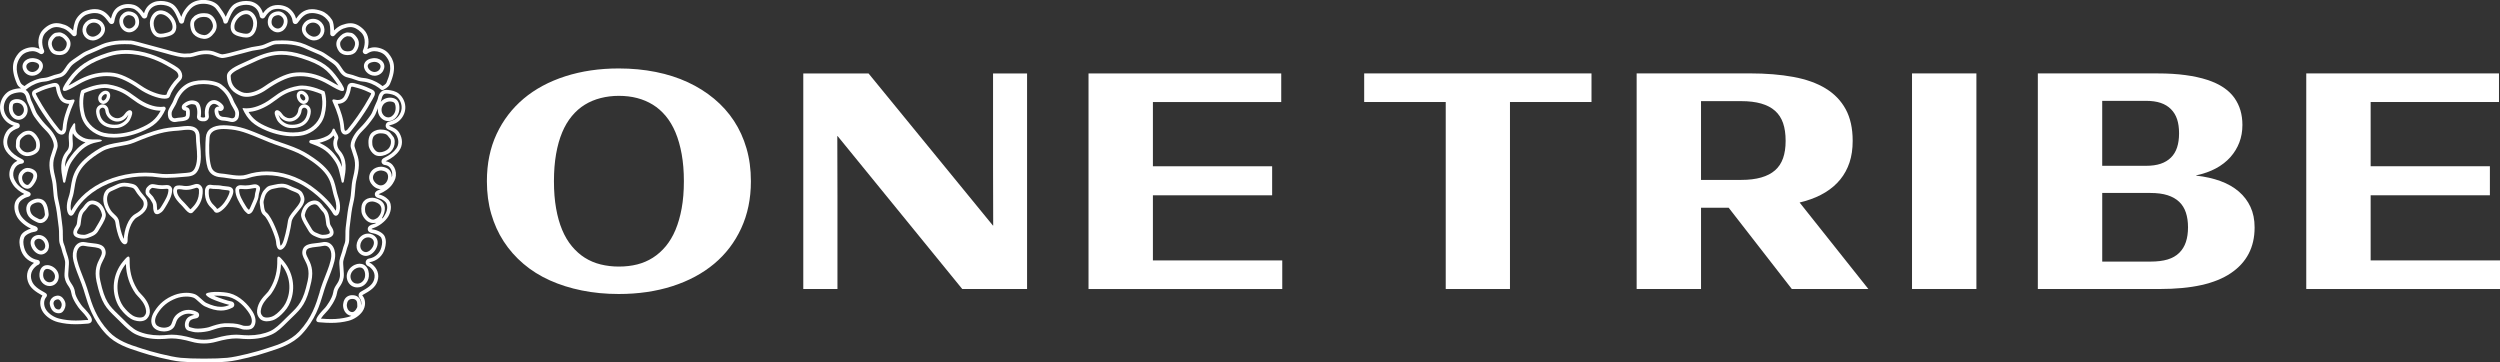
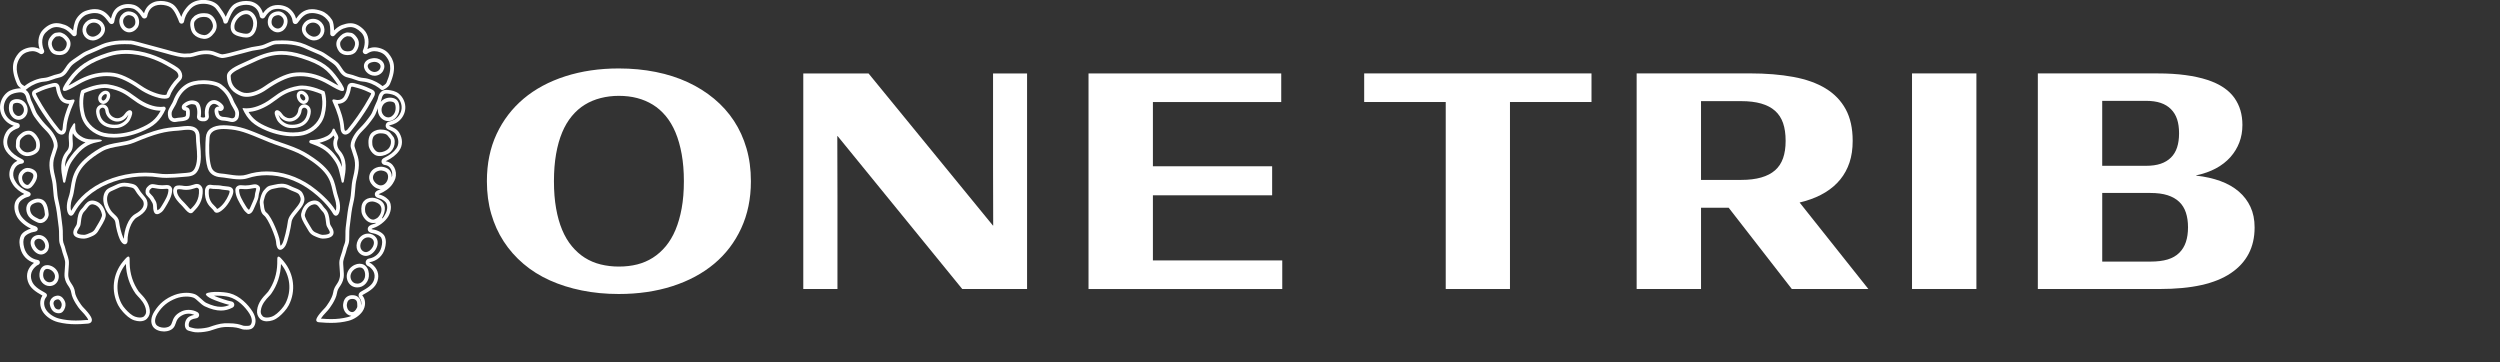
<svg xmlns="http://www.w3.org/2000/svg" viewBox="0 0 1517.52 220" id="Warstwa_1">
  <rect x="0" y="0" width="1517.52" height="220" fill="#333333" stroke="none" />
  <defs>
    <style>.cls-1{fill:#fff;}</style>
  </defs>
  <path d="M408.17,173.7c9.85-3.17,18.29-7.7,25.33-13.58,7.03-5.88,12.51-13.06,16.42-21.54,3.92-8.49,5.88-17.98,5.88-28.49v-.18c0-7.12-.89-13.74-2.67-19.85s-4.32-11.68-7.61-16.69-7.31-9.49-12.06-13.44-10.06-7.28-15.94-10.01-12.34-4.81-19.41-6.23c-7.06-1.42-14.57-2.14-22.52-2.14-11.75,0-22.57,1.59-32.45,4.76-9.88,3.18-18.32,7.72-25.33,13.62-7,5.91-12.46,13.06-16.38,21.45-3.92,8.4-5.88,17.91-5.88,28.53v.18c0,7.06.87,13.64,2.63,19.72,1.75,6.08,4.27,11.66,7.57,16.74,3.29,5.07,7.3,9.61,12.02,13.62s10.04,7.34,15.98,10.01c5.93,2.67,12.42,4.72,19.45,6.14s14.5,2.14,22.39,2.14c11.87,0,22.73-1.59,32.58-4.76h0ZM355.03,156.48c-2.91-1.84-5.53-4.17-7.88-6.99s-4.32-6.14-5.92-9.97-2.83-8.19-3.69-13.09c-.86-4.9-1.29-10.34-1.29-16.34v-.18c0-5.99.43-11.45,1.29-16.38.86-4.93,2.09-9.3,3.69-13.13,1.6-3.83,3.57-7.15,5.92-9.97,2.34-2.82,4.97-5.12,7.88-6.9s6.11-3.12,9.61-4.01,7.15-1.34,10.95-1.34c4.04,0,7.76.44,11.17,1.34,3.41.89,6.57,2.23,9.48,4.01,2.91,1.78,5.53,4.08,7.88,6.9,2.34,2.82,4.32,6.14,5.92,9.97s2.85,8.2,3.74,13.13,1.34,10.39,1.34,16.38v.18c0,6.05-.45,11.51-1.34,16.38-.89,4.87-2.14,9.21-3.74,13.04s-3.58,7.15-5.92,9.97c-2.35,2.82-4.97,5.15-7.88,6.99s-6.07,3.19-9.48,4.05-7.14,1.29-11.17,1.29c-3.8,0-7.45-.43-10.95-1.29s-6.71-2.21-9.61-4.05h0Z" class="cls-1" />
  <polygon points="508.34 118.73 508.25 82.59 508.43 82.59 584.1 175.44 623.44 175.44 623.44 44.58 602.79 44.58 602.79 100.84 602.88 136.89 602.7 136.89 527.21 44.58 487.6 44.58 487.6 175.44 508.34 175.44 508.34 118.73" class="cls-1" />
  <polygon points="778.34 158.08 699.82 158.08 699.82 118.55 772.2 118.55 772.2 100.93 699.82 100.93 699.82 61.94 777.72 61.94 777.72 44.58 660.74 44.58 660.74 175.44 778.34 175.44 778.34 158.08" class="cls-1" />
  <polygon points="828.07 61.92 877.57 61.92 877.57 175.43 916.56 175.43 916.56 61.92 966.05 61.92 966.05 44.56 828.07 44.56 828.07 61.92" class="cls-1" />
  <path d="M1087.64,175.43h46.47l-41.73-52.5c1.11-.27,2.21-.56,3.28-.87,4.63-1.34,8.74-3.1,12.33-5.3,3.59-2.19,6.62-4.81,9.08-7.83,2.46-3.03,4.33-6.47,5.61-10.33s1.91-8.19,1.91-13v-.18c0-7.54-1.41-13.9-4.23-19.1-2.82-5.19-6.89-9.41-12.2-12.64s-11.84-5.56-19.58-6.99c-7.75-1.42-16.51-2.14-26.31-2.14h-68.81v130.86h39.08v-49.32h16.77l38.33,49.32v.02ZM1032.53,61.39h24.39c4.69,0,8.74.49,12.15,1.47s6.22,2.45,8.41,4.41c2.2,1.96,3.81,4.44,4.85,7.43,1.04,3,1.56,6.57,1.56,10.73v.18c0,3.98-.52,7.45-1.56,10.42s-2.66,5.42-4.85,7.34c-2.2,1.93-5,3.38-8.41,4.36s-7.46,1.47-12.15,1.47h-24.39v-47.8h0Z" class="cls-1" />
  <rect height="130.86" width="39.08" y="44.56" x="1160.61" class="cls-1" />
  <path d="M1358.98,116.27c-3.06-2.64-6.78-4.76-11.17-6.37-4.39-1.6-9.29-2.7-14.69-3.29v-.18c4.51-.95,8.5-2.36,11.97-4.23s6.39-4.14,8.77-6.81c2.37-2.67,4.18-5.64,5.43-8.9s1.87-6.79,1.87-10.59v-.18c0-3.08-.4-5.99-1.2-8.72s-2.03-5.27-3.69-7.61-3.86-4.44-6.59-6.28-6.01-3.38-9.84-4.63-8.23-2.21-13.22-2.89-10.59-1.02-16.82-1.02h-72.82v130.86h73.89c9.79,0,18.26-.8,25.42-2.4,7.15-1.6,13.12-4.02,17.89-7.26,4.78-3.23,8.37-7.15,10.77-11.75s3.61-9.9,3.61-15.89v-.18c0-4.63-.83-8.74-2.49-12.33s-4.02-6.71-7.08-9.35h-.01ZM1276.06,61.21h26.53c3.5,0,6.48.42,8.95,1.25,2.46.83,4.54,2.09,6.23,3.78s2.94,3.74,3.74,6.14,1.2,5.24,1.2,8.5v.09c0,3.2-.4,6.04-1.2,8.5-.8,2.46-2.05,4.53-3.74,6.19s-3.77,2.91-6.23,3.74c-2.46.83-5.45,1.25-8.95,1.25h-26.53s0-39.44,0-39.44ZM1328.14,138.04c0,3.32-.43,6.28-1.29,8.86s-2.21,4.78-4.05,6.59-4.18,3.15-7.03,4.01-6.35,1.29-10.5,1.29h-29.2v-41.66h29.2c4.15,0,7.66.46,10.5,1.38,2.85.92,5.19,2.26,7.03,4.01s3.19,3.93,4.05,6.54c.86,2.61,1.29,5.55,1.29,8.81v.18h0Z" class="cls-1" />
-   <polygon points="1439 158.07 1439 118.54 1511.38 118.54 1511.38 100.91 1439 100.91 1439 61.92 1516.9 61.92 1516.9 44.56 1399.92 44.56 1399.92 175.43 1517.52 175.43 1517.52 158.07 1439 158.07" class="cls-1" />
  <path d="M182.2,62.29c.54.43,1.08.68,1.64.77.15.03.3.04.45.04.87,0,1.7-.39,2.28-1.06.6-.7.9-1.65.81-2.63-.08-.84-.43-1.65-1.02-2.34-.44-.56-.72-.81-1.21-1.18-.7-.53-1.47-.81-2.23-.81h-.03c-.97,0-1.87.47-2.35,1.23-.33.53-.48,1.19-.44,1.97.1,1.55.88,3.06,2.1,4.03v-.02h0ZM182.25,57.4c.11-.17.37-.29.63-.29.32,0,.68.15,1.02.4.41.32.54.44.85.84.32.39.53.83.57,1.25.04.41-.08.82-.32,1.09-.18.22-.47.36-.74.36h-.11c-.2-.04-.44-.16-.69-.36-.77-.61-1.27-1.57-1.33-2.56-.03-.42.04-.64.11-.74h0Z" class="cls-1" />
  <path d="M186.14,63.63c-.43-.21-.91-.32-1.4-.32-.6,0-1.18.16-1.72.46-1.14.64-1.86,1.84-2.01,3.29-.17,1.74-1.53,3.91-4.14,4.56-.35.09-.71.13-1.07.13-1.96,0-3.67-1.25-4.48-2.49-.75-1.15-1.97-2.37-3.11-2.37-.25,0-.5.06-.72.18-1.48.84-.53,3.29.59,5.58,1.06,2.17,4.28,4.7,7.64,5.02.54.05,1.1.08,1.65.08,3.6,0,9.82-1.14,11.17-8.75.69-3.9-1.63-5.02-2.4-5.38h0ZM186.53,68.66c-1.03,5.83-5.51,7.06-9.07,7.06-.5,0-1.02-.03-1.54-.07-2.8-.26-5.28-2.42-6-3.88-.47-.96-.75-1.66-.91-2.15.18.2.39.46.6.78,1.38,2.1,3.76,3.41,6.18,3.41.53,0,1.06-.06,1.57-.19,3.56-.88,5.44-3.91,5.68-6.35.11-1.07.66-1.53.97-1.71.23-.13.47-.19.72-.19.18,0,.36.04.52.11.86.41,1.66,1,1.27,3.19h0Z" class="cls-1" />
  <path d="M79.49,67.08c-.22-.12-.46-.18-.71-.18-1.15,0-2.35,1.23-3.12,2.37-.81,1.23-2.51,2.49-4.48,2.49-.36,0-.73-.04-1.07-.13-2.6-.65-3.97-2.82-4.14-4.56-.14-1.45-.88-2.65-2.01-3.29-.53-.3-1.12-.46-1.72-.46-.5,0-.97.11-1.4.32-.76.37-3.08,1.5-2.39,5.38,1.35,7.61,7.56,8.75,11.15,8.75.55,0,1.11-.03,1.66-.08,3.35-.32,6.57-2.84,7.64-5.02,1.12-2.28,2.07-4.74.59-5.58h0ZM77.07,71.76c-.72,1.46-3.2,3.62-6,3.88-.52.05-1.04.07-1.54.07-3.57,0-8.04-1.23-9.07-7.06-.39-2.19.41-2.77,1.27-3.19.16-.08.32-.11.52-.11.25,0,.49.07.72.19.32.18.88.64.97,1.71.24,2.43,2.12,5.46,5.68,6.35.51.12,1.03.19,1.57.19,2.43,0,4.8-1.3,6.18-3.41.21-.32.42-.58.61-.78-.17.49-.44,1.19-.91,2.15h0Z" class="cls-1" />
  <path d="M62.7,63.11c.15,0,.3,0,.45-.04.56-.09,1.09-.34,1.64-.77,1.22-.97,2-2.48,2.1-4.03.05-.78-.1-1.44-.44-1.97-.48-.76-1.39-1.23-2.35-1.23h-.03c-.76,0-1.53.29-2.23.81-.5.38-.78.62-1.2,1.17-.59.69-.95,1.51-1.02,2.35-.1.97.2,1.93.81,2.63.59.67,1.42,1.06,2.28,1.06h0v.02h0ZM61.65,59.6c.04-.43.25-.87.58-1.27.3-.39.43-.52.84-.82.34-.25.7-.4,1.02-.4.27,0,.53.11.64.29.07.11.14.32.11.74-.06.99-.56,1.94-1.33,2.56-.25.2-.5.32-.69.36h-.11c-.26,0-.55-.14-.74-.36-.24-.27-.36-.68-.32-1.09h0Z" class="cls-1" />
  <path d="M230.46,78.65c-1.84.07-4.34,1.07-5.58,2.85-.9,1.3-1.33,3.54-1.23,4.95.02.22.03.42.03.62.03.84.06,1.76.53,2.81.54,1.22,1.47,2.95,3.19,4.04.84.53,1.86.8,3.06.8,2.34,0,5.09-1.09,6.7-2.63,1.61-1.56,2.5-3.79,2.43-6.12-.03-.79-.07-2.24-1.22-3.45-.18-.19-.39-.47-.6-.76-.51-.68-1.08-1.44-1.96-2.01-1.17-.74-2.7-1.1-4.69-1.1h-.66,0ZM235.94,83.12c.25.33.5.67.79.97.46.47.56,1.07.59,1.94.05,1.66-.6,3.31-1.73,4.41-1.17,1.14-3.37,2-5.11,2-.74,0-1.37-.15-1.83-.45-1.2-.75-1.9-2.09-2.33-3.04-.29-.64-.31-1.23-.33-1.93,0-.24-.02-.48-.04-.74-.07-.97.26-2.66.82-3.47.77-1.11,2.53-1.83,3.79-1.87h.57c1.52,0,2.69.25,3.48.74.53.33.93.88,1.35,1.44h-.02Z" class="cls-1" />
  <path d="M217.28,145.78c-1.02,1.97-1.15,4.25-.33,6.09.91,2.07,2.97,3.47,5.12,3.47.17,0,.33,0,.49-.03,1.04-.11,2.08-.53,3.09-1.27,1.91-1.39,3.84-4.24,3.59-7.2-.17-1.94-1.26-3.52-3.1-4.44-.81-.4-1.73-.62-2.68-.62-.89,0-1.79.19-2.61.55-1.5.66-2.77,1.88-3.57,3.44h0ZM221.78,144.43c.53-.24,1.11-.36,1.68-.36s1.16.13,1.65.38c1.13.57,1.75,1.44,1.85,2.58.17,1.96-1.25,4.12-2.66,5.16-.67.49-1.34.77-1.97.84h-.26c-1.24,0-2.49-.86-3.03-2.09-.53-1.23-.43-2.77.27-4.12.57-1.09,1.44-1.95,2.47-2.4h0Z" class="cls-1" />
  <path d="M218.33,160.07c-.99,0-2.01.24-3.02.69-2.4,1.09-4.15,3.17-4.68,5.56-.6,2.72.52,5.64,2.72,7.11,1.03.68,2.25,1.04,3.55,1.04.96,0,1.93-.21,2.79-.6,1.89-.87,3.36-2.62,3.95-4.7.5-1.76.46-4.44-.73-6.47-.75-1.29-1.86-2.14-3.2-2.46-.44-.11-.9-.16-1.37-.16h-.01ZM220.93,163.85c.85,1.44.85,3.45.5,4.7-.4,1.44-1.42,2.65-2.7,3.24-.57.26-1.2.39-1.84.39-.84,0-1.63-.23-2.28-.67-1.42-.94-2.15-2.92-1.76-4.7.38-1.67,1.67-3.2,3.4-3.97.71-.32,1.43-.49,2.07-.49.29,0,.57.03.83.1.74.18,1.33.65,1.77,1.39h0Z" class="cls-1" />
  <path d="M242.07,56.83c-1.98-1.56-4.52-2.01-6.51-2.23-.32-.04-.64-.05-.93-.05-2.87,0-4.56,1.72-5.31,5.43-.15.72-.68,1.85-1.15,2.84-.29.62-.57,1.2-.73,1.65-.7,1.87-1.36,3.39-1.69,4.12-.35.78-.97,1.61-1.69,2.57-.24.32-.48.65-.74,1-1.96,2.71-4.46,5.23-5.53,6.29-.2.2-.34.34-.41.42-1.35,1.45-2.6,3.32-3.44,5.13-.72,1.55-1.46,3.8-.94,5.69.34,1.23.71,2.28,1.06,3.3,1.33,3.85,2.29,6.64.31,14.48-.79,3.1-.96,5.46-1.13,7.75-.17,2.24-.33,4.55-1.09,7.56-.96,3.88-1.46,8.23-1.86,11.72-.16,1.35-.29,2.52-.43,3.48-.19,1.3-.19,2.99-.18,4.62,0,1.17,0,2.28-.07,3.2-.1,1.25-.42,2.12-.77,3.04-.27.71-.54,1.44-.75,2.39-.21.99-.58,2.07-.94,3.13-.44,1.29-.88,2.61-1.09,3.84-.18,1.13-.04,2.99.12,4.95.15,1.91.31,3.89.11,4.97-.38,2.14-1.16,3.32-1.99,4.56-.85,1.27-1.72,2.59-2.07,4.93-.52,3.53-4.25,8.52-4.87,9.16-5.39,5.54-5.61,7.21-5.31,7.99.31.8,1.33.85,2.07.89.11,0,.23,0,.32.02,2.49.22,4.55.32,6.5.32,3.82,0,7.15-.39,10.5-1.23,3.41-.85,6.78-3.1,8.58-5.72,2.14-3.12,2.1-7.22-.11-9.76,0,0-.03-.03-.02-.03,0-.03.07-.12.21-.2,4.63-2.56,7.76-4.54,9.03-8.43,1.31-4-.03-7.85-3.68-10.58-.23-.17-.51-.31-.77-.44-.16-.08-.31-.15-.44-.23-.04-.03-.05-.05-.04-.1,0-.03.03-.07.09-.08,4.65-.79,8.14-3.93,9.35-8.42.56-2.06,1.04-4.75-.16-7.36-1.02-2.2-4.65-3.81-6.78-4.08-.9-.11-1.16-.27-1.22-.32.07-.11.43-.39,1.43-.69,2.81-.86,6.99-3.8,8.85-7.06,1.03-1.81,1.59-3.89,1.53-5.7-.08-2.48-.93-4.08-2.91-5.54-.87-.64-2.11-1.44-4.01-1.92-.34-.09-.5-.17-.57-.21.07-.06.24-.17.64-.32,2.67-.98,6.18-3.25,7.97-6.11,1.46-2.33,2.15-3.99,1.89-6.67-.22-2.22-1.42-4.44-3.06-5.65-.95-.7-2.08-1.14-3.18-1.23.02,0,.04-.02.05-.03,3.97-1.96,6.52-3.97,8.25-6.48,2.17-3.14,2.19-7.06.05-10.72-1.34-2.3-3.68-3.34-5.96-4.22-.13-.05-.14-.16-.13-.21,0-.04.03-.16.17-.18h.04c1.56-.35,2.85-.82,3.97-1.46,3.08-1.74,5.19-5,5.51-8.49.32-3.49-1.25-7.13-3.98-9.29h-.02.06ZM216.67,186.82c-.86,1.76-1.85,2.64-2.92,2.64-.28,0-.58-.06-.88-.18-2.26-.86-2.42-3.74-2.35-4.23l.02-.14c.17-1.44.66-3.35,3.09-3.47h.26c.45,0,.85.06,1.21.17,1,.32,1.68,1.25,1.7,2.34,0,.26.03.54.05.81.06.72.12,1.46-.18,2.06h0ZM230.26,130.93c-1,1.35-1.28,1.47-2.81,2.18-.32.15-.66.22-1,.22-2.34,0-4.56-3.28-4.78-4.92-.29-2.17.02-3.79.9-4.81.75-.86,1.92-1.3,3.46-1.3,1.27,0,3.44.89,4.32,1.78,1.86,1.87,1.34,4.92-.09,6.85h0ZM232.96,112.05c-.57.32-1.16.49-1.79.49-1.77,0-3.28-1.34-4.05-2.49-1.11-1.66-.95-3.57.44-5.1.76-.84,2.34-1.47,3.66-1.47.16,0,.32,0,.46.03,1.86.25,3.04.91,3.52,1.99.99,2.2-.08,5.32-2.23,6.56h-.01ZM243.77,65.91c-.25,2.71-1.95,5.35-4.35,6.71-.92.53-2.01.92-3.33,1.22h-.05c-1.09.25-1.86,1.16-1.94,2.26s.56,2.11,1.59,2.51c2.38.91,3.93,1.73,4.81,3.24,1.7,2.91,1.72,5.86.04,8.27-1.51,2.18-3.78,3.95-7.39,5.72-1.67.82-1.64,2.07-1.54,2.56.07.39.46,1.65,2.28,1.79.68.06,1.41.34,2.04.81,1.1.81,1.98,2.47,2.13,4.02.11,1.04.02,1.86-.24,2.64.05-1.09-.13-2.17-.55-3.11-.57-1.27-1.95-2.88-5.31-3.32-.25-.04-.49-.04-.75-.04-1.97,0-4.17.91-5.35,2.22-2.11,2.32-2.35,5.35-.64,7.91,1.12,1.67,3.24,3.46,5.86,3.5-.47.24-.95.44-1.39.6-1.87.68-2.21,1.78-2.17,2.58.04.8.47,1.84,2.33,2.31,1.51.39,2.51,1.02,3.21,1.54,1.44,1.06,1.92,1.98,1.98,3.77.04,1.38-.41,3.06-1.23,4.49-.46.8-.89,1.67-1.59,2.37-.18.14-.45,0-.33-.18,1.61-2.93,2.85-7.05.11-9.83-1.3-1.3-4.07-2.45-5.94-2.45h0c-2.2,0-3.99.72-5.18,2.07-1.35,1.54-1.83,3.76-1.45,6.62.18,1.32,1.02,2.98,2.18,4.32,1.45,1.67,3.1,2.35,4.79,2.35.58,0,1.49-.13,1.77-.08.15.28-1.34.67-1.88.83-.8.25-3.23.99-3.05,3.08.11,1.33,1.2,2.14,3.22,2.4,1.72.22,4.45,1.6,4.99,2.77.7,1.51.71,3.31.03,5.81-.97,3.6-3.77,6.13-7.48,6.76h-.04c-.99.18-1.78.95-1.96,1.93-.18,1,.26,1.98,1.15,2.49.2.11.4.21.59.31.1.04.35.17.4.21,2.02,1.51,4.16,4.13,2.87,8.04-1.02,3.11-3.69,4.77-7.97,7.14-.73.4-1.23,1.06-1.35,1.8-.12.69.08,1.4.55,1.93,1.05,1.2,1.37,2.95.96,4.67,0-.31-.04-.6-.05-.88-.02-.25-.04-.47-.04-.66-.04-2.07-1.36-3.87-3.3-4.48-.58-.18-1.22-.28-1.9-.28h-.38c-1.73.09-4.73.91-5.25,5.49v.11c-.22,1.55.46,5.39,3.8,6.66.39.15.79.25,1.18.29-.79.39-1.5.6-2.34.81-3.16.79-6.32,1.16-9.94,1.16-1.86,0-3.84-.1-6.22-.3.58-.91,1.78-2.47,4.28-5.04.82-.85,4.89-6.28,5.5-10.42.26-1.84.94-2.84,1.71-3.99.88-1.32,1.88-2.83,2.34-5.44.24-1.37.08-3.4-.09-5.55-.13-1.67-.28-3.55-.14-4.41.17-1.04.59-2.28.99-3.47.38-1.12.77-2.27,1.02-3.4.17-.78.4-1.39.65-2.05.39-1.03.8-2.1.92-3.69.08-1,.07-2.15.07-3.37,0-1.55,0-3.15.17-4.29.15-1,.28-2.18.44-3.55.39-3.43.88-7.69,1.8-11.42.8-3.2.97-5.61,1.14-7.95.17-2.29.32-4.46,1.06-7.35,2.16-8.52,1.05-11.73-.36-15.79-.34-.98-.69-2-1.02-3.17-.58-2.08,1.52-6.15,3.84-8.65.05-.05.14-.15.27-.27l.09-.09c1.11-1.11,3.7-3.71,5.76-6.57.24-.32.47-.64.69-.94l.02-.03c.8-1.07,1.48-1.99,1.93-2.99.32-.71.94-2.12,1.6-3.87-.18,1.17-.08,2.38.33,3.5.55,1.52,1.59,2.78,2.92,3.56.94.54,2,.83,3.06.83.6,0,1.19-.1,1.75-.27,1.09-.35,2.11-1.06,2.95-2.05.98-1.15,1.64-2.58,1.88-4.14.04-.2.77-4.99-1.96-6.78-1.01-.66-2.25-1.01-3.59-1.01-1.57,0-3.14.48-4.34,1.32-.51.36-.96.79-1.36,1.27.21-.53.39-1.02.47-1.47.68-3.33,1.84-3.6,3.07-3.6.21,0,.44.02.67.04,1.69.19,3.83.56,5.35,1.76,2.14,1.68,3.36,4.54,3.12,7.28l.03-.02-.02.06h0ZM233.75,62.5c.82-.58,1.93-.91,3.03-.91.89,0,1.71.22,2.34.63,1.03.68,1.18,3.09.95,4.51-.18,1.15-.66,2.19-1.37,3.01-.57.67-1.23,1.14-1.93,1.36-.33.11-.68.16-1.04.16-.66,0-1.34-.18-1.92-.53-.87-.51-1.55-1.35-1.93-2.37-.75-2.08.04-4.6,1.85-5.88v.03h.02,0Z" class="cls-1" />
  <path d="M75.75,18.9c.84.48,1.73.73,2.66.73,1.94,0,3.9-1.13,5.11-2.94,1.47-2.21,1.16-5.79-.7-7.83-1.04-1.15-2.98-1.94-4.71-1.94-.23,0-.45.02-.66.04-1.84.24-3.7,1.7-4.53,3.55-1.29,2.87.04,6.79,2.83,8.39h0ZM75.01,11.44c.51-1.13,1.69-2.08,2.74-2.22.11-.02.24-.03.36-.03,1.09,0,2.42.53,3.02,1.19,1.14,1.26,1.38,3.69.49,5.02-.64.95-1.88,1.92-3.22,1.92-.52,0-1.02-.14-1.51-.42-1.78-1.02-2.69-3.68-1.88-5.47h0Z" class="cls-1" />
-   <path d="M94.65,22.07c.86.48,1.84.72,2.98.72,1.22,0,2.48-.27,3.67-.57,1.86-.46,3.63-1.01,4.75-2.55.77-1.06,1.09-2.49.95-4.15-.37-4.14-4.21-8.39-8.24-9.11-.39-.07-.79-.11-1.16-.11-2.5,0-4.56,1.46-5.81,4.13-1.02,2.17-1.09,4.82-.2,7.48.67,1.99,1.7,3.39,3.08,4.16h-.02ZM93.84,11.4c.88-1.86,2.13-2.81,3.73-2.81.25,0,.51.03.78.07,3.06.54,6.08,3.9,6.36,7.06.07.77.04,1.85-.53,2.61-.67.92-2.01,1.31-3.45,1.67-.98.25-2.11.5-3.11.5-.74,0-1.35-.14-1.86-.43-1.09-.6-1.7-1.9-2.02-2.88-.7-2.1-.66-4.16.11-5.79,0,0-.01,0-.01,0Z" class="cls-1" />
  <path d="M117.47,20.73c1.39,1.57,3.62,2.61,6.12,2.84.18.02.36.03.54.03,2.16,0,4.18-1.24,5.98-3.7.8-1.09,1.26-2.25,1.39-3.46.15-1.46-.25-2.84-.62-3.74-1.02-2.47-2.87-4.12-5.1-4.55-.5-.1-1.03-.14-1.61-.14h-.79c-.26,0-.53,0-.82.04-1.37.12-2.49.46-3.4,1.01-.47.2-.87.45-1.21.74-.22.18-.41.39-.6.65-1.02.82-1.65,2.01-1.82,3.43-.16,1.27.05,2.49.26,3.42.3,1.36.87,2.52,1.69,3.45l-.02-.02h0ZM117.79,14.14c.11-.86.46-1.52,1.05-1.98l.03-.02c.11-.08.19-.18.27-.29.1-.14.18-.25.28-.33.18-.15.4-.28.69-.39.06-.03.12-.05.18-.1.6-.38,1.43-.62,2.46-.71.23-.02.43-.03.61-.03h.81c.44,0,.82.04,1.18.11,1.46.28,2.7,1.44,3.42,3.17.27.66.57,1.64.46,2.63-.09.81-.4,1.59-.96,2.35-1.35,1.84-2.74,2.77-4.15,2.77-.11,0-.21,0-.31-.02-1.9-.18-3.62-.96-4.62-2.08-.56-.63-.95-1.44-1.16-2.42-.25-1.11-.32-1.93-.23-2.65h0Z" class="cls-1" />
  <path d="M35.89,33.42c.32,0,.65-.02.99-.04,1.16-.1,2.19-.46,3.06-1.06,1.04-.74,1.72-1.78,2.08-2.52,1.03-2.06,1.06-4.22.07-5.93-.28-.48-.64-.95-1.09-1.44-.18-.23-.39-.46-.65-.71-.85-.82-1.7-1.36-2.56-1.65-.4-.19-.78-.32-1.17-.38-.16-.03-.32-.04-.47-.04-.11,0-.23,0-.35.02h-.15c-.33.05-.6.07-.84.1-.74.06-1.43.11-2.23.67-.92.61-1.59,1.44-2.07,2.09-.72.96-1.16,1.99-1.3,3.06-.24,1.79.35,3.83,1.59,5.58,1.06,1.48,2.77,2.23,5.1,2.23v.02h-.01ZM31.46,25.91c.09-.67.38-1.34.86-1.99.56-.75,1.02-1.23,1.52-1.57.32-.21.52-.23,1.12-.28.25-.02.53-.04.87-.09h.43c.18.03.36.1.58.2.06.03.12.05.18.07.54.17,1.13.54,1.73,1.13.19.18.35.36.48.53.02.03.04.05.07.08.35.37.6.7.81,1.04.85,1.46.18,3.11-.14,3.75-.25.51-.7,1.22-1.36,1.68-.53.37-1.17.59-1.93.65-.28.03-.55.04-.81.04-1.55,0-2.63-.43-3.24-1.27-.9-1.27-1.35-2.75-1.19-3.96h.02Z" class="cls-1" />
  <path d="M56.29,24.55h.3c1.22-.06,2.45-.48,3.66-1.24,2.05-1.3,3.35-3.27,3.48-5.28.12-1.93-.84-3.91-2.5-5.18-1.2-.91-2.72-1.41-4.29-1.41-.83,0-1.64.14-2.38.42-2.02.74-3.61,2.42-4.23,4.47-.6,1.95-.25,4.03.95,5.67,1.16,1.6,3.04,2.56,5.02,2.56h0ZM52.5,16.99c.41-1.37,1.47-2.49,2.83-2.99.5-.18,1.04-.28,1.6-.28,1.06,0,2.08.33,2.89.95,1.05.8,1.68,2.06,1.61,3.22-.08,1.28-.98,2.58-2.42,3.48-.86.54-1.74.85-2.56.89h-.18c-1.22,0-2.46-.63-3.17-1.61-.79-1.08-1-2.38-.61-3.67h.01Z" class="cls-1" />
  <path d="M227.4,45.98h.11c2.09-.04,4.08-1.21,5.05-2.97,1.02-1.84,1-3.69-.06-5.23-1.06-1.55-3.04-2.51-5.16-2.51-.32,0-.63.02-.94.06-.82.11-1.89.31-2.89.81-1.11.57-1.94,1.44-2.34,2.47-.7,1.85.11,3.76,1.11,4.94,1.29,1.52,3.2,2.43,5.1,2.43h.02,0ZM223.32,39.43c.18-.48.63-.94,1.23-1.24.69-.35,1.51-.5,2.16-.59.2-.03.41-.04.62-.04,1.37,0,2.65.6,3.28,1.51.55.8.53,1.79-.05,2.84-.58,1.04-1.82,1.76-3.09,1.79h-.1c-1.21,0-2.49-.62-3.34-1.62-.55-.65-1.07-1.73-.72-2.65h.01Z" class="cls-1" />
  <path d="M207.05,32.33c.87.6,1.89.96,3.06,1.06.34.03.67.04.99.04,2.33,0,4.04-.75,5.1-2.23,1.25-1.75,1.83-3.78,1.59-5.58-.14-1.07-.58-2.09-1.3-3.06-.48-.65-1.16-1.48-2.07-2.09-.81-.54-1.45-.6-2.21-.66-.26-.03-.54-.04-.86-.09h-.16c-.11,0-.23-.02-.35-.02-.17,0-.32,0-.47.04-.39.06-.77.18-1.17.38-.88.28-1.72.82-2.57,1.65-.25.25-.47.48-.67.73-.44.46-.8.94-1.08,1.42-.99,1.71-.96,3.87.07,5.93.38.74,1.04,1.79,2.08,2.52v-.03h.02ZM206.87,25.04c.2-.34.46-.67.81-1.04.03-.03.05-.05.07-.08.13-.17.29-.34.47-.53.6-.59,1.19-.96,1.73-1.13.06-.02.12-.04.18-.07.22-.11.4-.18.58-.2h.13c.06,0,.12,0,.19.02h.12c.33.04.61.07.87.09.6.05.81.07,1.12.28.49.33.96.81,1.51,1.57.48.65.77,1.31.86,1.99.16,1.21-.29,2.69-1.19,3.96-.6.84-1.69,1.27-3.24,1.27-.25,0-.53,0-.8-.04-.75-.06-1.4-.28-1.93-.65-.66-.46-1.1-1.16-1.36-1.68-.32-.64-.98-2.28-.13-3.75h.01Z" class="cls-1" />
  <path d="M186.74,23.3c1.21.76,2.44,1.18,3.66,1.24h.3c1.98,0,3.86-.95,5.02-2.56,1.2-1.65,1.54-3.72.95-5.67-.62-2.05-2.21-3.72-4.23-4.47-.75-.28-1.55-.42-2.38-.42-1.57,0-3.09.5-4.28,1.41-1.67,1.27-2.63,3.26-2.51,5.18.12,2,1.43,3.98,3.48,5.27v.02h-.01ZM187.16,14.67h0c.81-.61,1.83-.95,2.89-.95.56,0,1.1.1,1.6.28,1.36.5,2.42,1.62,2.83,2.99.39,1.29.18,2.58-.61,3.67-.71.98-1.95,1.61-3.16,1.61h-.19c-.81-.04-1.7-.35-2.56-.89-1.44-.9-2.34-2.21-2.42-3.48-.07-1.16.56-2.42,1.61-3.22h0Z" class="cls-1" />
-   <path d="M19.48,45.98h.11c1.91,0,3.82-.91,5.1-2.43,1-1.18,1.81-3.1,1.11-4.94-.39-1.02-1.22-1.9-2.34-2.47-1-.51-2.07-.7-2.89-.81-.31-.04-.62-.06-.94-.06-2.12,0-4.1.96-5.16,2.51-1.05,1.54-1.08,3.4-.06,5.23.97,1.76,2.96,2.92,5.05,2.97,0,0,.02,0,.02,0ZM16.37,39.08c.63-.92,1.92-1.51,3.28-1.51.21,0,.42.02.62.04.65.09,1.47.24,2.16.59.6.31,1.05.76,1.23,1.24.35.92-.17,2-.72,2.65-.86,1.02-2.11,1.62-3.34,1.62h-.09c-1.27-.03-2.51-.74-3.09-1.79-.59-1.06-.6-2.04-.05-2.84h0Z" class="cls-1" />
  <path d="M145.7,22.22c1.19.3,2.45.57,3.67.57,1.14,0,2.11-.24,2.98-.72,1.38-.77,2.42-2.17,3.08-4.16.88-2.65.81-5.31-.2-7.48-1.24-2.66-3.31-4.13-5.81-4.13-.39,0-.77.04-1.16.11-4.03.71-7.88,4.97-8.24,9.11-.15,1.66.18,3.1.95,4.15,1.22,1.67,3.34,2.2,4.74,2.55h0ZM142.27,15.71c.28-3.15,3.31-6.52,6.36-7.06.26-.04.53-.07.77-.07,1.6,0,2.86.95,3.74,2.81.76,1.64.81,3.69.11,5.79-.32.98-.95,2.28-2.02,2.88-.52.29-1.13.43-1.86.43-1,0-2.13-.26-3.11-.5-1.44-.36-2.78-.75-3.45-1.67-.55-.76-.59-1.84-.53-2.61h-.01Z" class="cls-1" />
  <path d="M168.58,19.62c.92,0,1.81-.25,2.66-.73,2.79-1.6,4.11-5.52,2.83-8.39-.83-1.86-2.7-3.31-4.53-3.55-.21-.03-.43-.04-.66-.04-1.74,0-3.68.8-4.72,1.94-1.86,2.04-2.17,5.63-.7,7.83,1.22,1.81,3.17,2.94,5.11,2.94h0ZM165.86,10.39c.6-.67,1.93-1.19,3.02-1.19.12,0,.25,0,.36.03,1.06.14,2.23,1.09,2.74,2.22.81,1.79-.11,4.46-1.88,5.47-.48.28-1,.42-1.51.42-1.34,0-2.58-.96-3.22-1.92-.88-1.32-.65-3.76.49-5.02h0Z" class="cls-1" />
-   <path d="M196.92,175.73c.68-2.21,1.62-4.6,2.62-7.13,1.8-4.58,3.66-9.31,3.9-12.9.18-2.8-.62-5.44-2.14-7.06-1.09-1.16-2.49-1.77-4.09-1.77-.47,0-.97.05-1.48.17-1.2.25-2.49.39-3.75.53-3.68.39-7.14.76-8.18,3.9-.81,2.47.12,4.29,1.2,6.38,1.42,2.75,3.18,6.16,1.77,12.61-2.75,12.54-5.33,15.05-11,20.52-.84.81-1.72,1.65-2.68,2.62l-.46.46c-2.6,2.59-5.54,5.53-8.53,6.87-3.83,1.72-8.27,2.61-13.19,2.61-2.15,0-3.92-.17-5.09-.27l-.51-.04c-.61-.05-1.27-.08-1.94-.08-3.5,0-7.76.71-12.66,2.11-2.24.64-4.55.96-6.88.96s-4.64-.32-6.88-.96c-4.9-1.4-9.16-2.11-12.66-2.11-.67,0-1.33.03-1.94.08l-.51.04c-1.17.11-2.93.27-5.09.27-4.91,0-9.35-.88-13.19-2.61-2.99-1.35-5.93-4.28-8.53-6.87l-.46-.46c-.96-.96-1.84-1.8-2.68-2.62-5.67-5.47-8.26-7.97-11.01-20.52-1.41-6.45.35-9.87,1.77-12.61,1.09-2.1,2.01-3.91,1.2-6.38-1.03-3.13-4.51-3.5-8.18-3.9-1.25-.13-2.56-.27-3.75-.53-.51-.11-1.01-.17-1.48-.17-1.58,0-3,.61-4.09,1.77-1.51,1.62-2.32,4.26-2.14,7.06.23,3.59,2.09,8.32,3.9,12.9,1,2.53,1.93,4.92,2.62,7.13.23.73.45,1.47.67,2.22,2.28,7.59,4.88,16.19,13.12,24.97,5.6,5.97,13.62,8.53,18.92,10.22.82.26,1.59.51,2.26.74,4.71,1.63,17.35,4.99,23.85,5.61,3.45.32,8.66.52,14.28.52s10.83-.18,14.28-.52c6.5-.61,19.14-3.98,23.85-5.61.66-.23,1.44-.47,2.26-.74,5.3-1.69,13.31-4.25,18.92-10.22,8.25-8.79,10.84-17.38,13.12-24.97.23-.75.45-1.5.67-2.22h0ZM194.07,177.26v.03c-2.22,7.34-4.73,15.67-12.61,24.06-5.2,5.54-12.87,7.98-17.95,9.6-.83.26-1.62.52-2.31.75-4.62,1.59-16.98,4.89-23.32,5.49-3.38.32-8.51.5-14.06.5s-10.68-.18-14.06-.5c-6.33-.6-18.7-3.9-23.32-5.49-.69-.24-1.47-.49-2.31-.75-5.08-1.62-12.75-4.06-17.95-9.6-7.88-8.39-10.39-16.72-12.6-24.06-.23-.76-.46-1.51-.68-2.24-.71-2.28-1.71-4.83-2.68-7.28-1.73-4.41-3.53-8.97-3.74-12.21-.14-2.18.43-4.18,1.52-5.35.65-.69,1.46-1.04,2.42-1.04.32,0,.66.04,1,.11,1.31.28,2.67.43,3.98.57,3.54.38,5.72.73,6.25,2.34.49,1.5.04,2.5-1.06,4.62-1.5,2.91-3.55,6.9-1.97,14.15,2.9,13.23,5.82,16.05,11.65,21.67.84.81,1.71,1.65,2.65,2.59l.46.46c2.73,2.73,5.84,5.82,9.2,7.34,4.13,1.86,8.89,2.81,14.13,2.81,2.26,0,4.09-.18,5.3-.29h.04l.46-.04c.55-.05,1.14-.07,1.74-.07,3.24,0,7.4.7,12.03,2.02,2.44.7,4.97,1.05,7.51,1.05s5.07-.36,7.51-1.05c4.63-1.32,8.79-2.02,12.03-2.02.61,0,1.2.03,1.74.07l.46.04h.04c1.21.11,3.05.29,5.3.29,5.24,0,10-.95,14.13-2.81,3.37-1.51,6.47-4.61,9.2-7.34l.46-.46c.95-.95,1.82-1.79,2.65-2.59,5.83-5.63,8.76-8.46,11.65-21.67,1.58-7.26-.46-11.24-1.97-14.15-1.09-2.12-1.56-3.13-1.06-4.62.53-1.62,2.71-1.96,6.25-2.34,1.31-.14,2.67-.29,3.98-.57.35-.08.68-.11,1-.11.95,0,1.77.35,2.42,1.04,1.09,1.16,1.66,3.17,1.52,5.35-.21,3.24-2,7.8-3.74,12.21-.97,2.46-1.97,5.01-2.68,7.29-.22.73-.45,1.46-.67,2.21l.04-.02h.02Z" class="cls-1" />
  <path d="M20.89,111.3l.03-.04c1.94-2.9,2.17-5.66.6-7.38-1.04-1.15-2.98-1.94-4.71-1.94-.23,0-.45.02-.66.04-1.84.24-3.7,1.7-4.53,3.55-1.29,2.87.04,6.79,2.83,8.39.75.43,1.48.65,2.17.65,2.08,0,3.34-1.88,4.26-3.27h0ZM18.99,110.03c-1.02,1.52-1.63,2.24-2.36,2.24-.29,0-.63-.11-1.04-.34-1.78-1.02-2.69-3.68-1.88-5.47.51-1.13,1.69-2.08,2.74-2.22.11-.02.24-.03.36-.03,1.09,0,2.42.53,3.02,1.19,1.23,1.36-.46,4.05-.81,4.58l-.04.04h.02-.01Z" class="cls-1" />
  <path d="M27.09,134.54c1.55-1.09,2.58-3.05,2.45-4.67-.54-6.52-2.53-9.31-6.65-9.31h0c-1.65,0-4.19,1.05-5.33,2.2-2.42,2.44-1.83,6.31-.04,8.72,1.13,1.51,3.13,2.58,5.13,3.51.6.27,1.21.41,1.83.41.9,0,1.8-.3,2.63-.88h0l-.02.02ZM23.6,132.92c-1.08-.5-3.32-1.54-4.25-2.8-1.23-1.66-1.63-4.26-.17-5.74.71-.71,2.68-1.52,3.71-1.52,1.42,0,3.78,0,4.38,7.2.06.71-.49,1.91-1.48,2.6-.44.31-.88.46-1.32.46-.29,0-.58-.07-.86-.2h-.01Z" class="cls-1" />
  <path d="M45.57,177.48c-.37-2.54-1.3-3.93-2.2-5.28-.78-1.17-1.51-2.28-1.86-4.24-.18-.98-.02-2.91.12-4.76.16-2.02.31-3.92.11-5.16-.21-1.3-.67-2.67-1.12-3.98-.37-1.09-.71-2.09-.91-3.03-.22-1.02-.52-1.81-.79-2.51-.34-.9-.64-1.67-.72-2.8-.06-.88-.06-1.97-.06-3.12l-.15-.02h0v-.02h.15c0-1.65,0-3.37-.19-4.73-.14-.95-.28-2.17-.42-3.45-.4-3.52-.9-7.89-1.88-11.83-.73-2.94-.89-5.12-1.06-7.42-.18-2.33-.35-4.73-1.15-7.9-1.93-7.61-1-10.29.28-14,.36-1.03.73-2.09,1.08-3.35,1.05-3.79-2.15-9.03-4.57-11.63-.08-.08-.23-.23-.43-.44-.96-.96-3.52-3.53-5.44-6.19-.25-.35-.51-.69-.74-1.01-.68-.92-1.28-1.72-1.59-2.41-.33-.73-.98-2.22-1.67-4.07-.18-.47-.46-1.08-.75-1.71-.45-.95-.96-2.04-1.09-2.65-.52-2.55-1.49-4.29-2.93-5.23.06-.04.11-.07.17-.11,1.92-1.61,4.46-3.4,8.72-4.51.67-.18,1.41-.29,2.32-.36,2.05-.17,3.61-.73,5.25-1.32.51-.18,1.03-.38,1.58-.56.6-.2,1.13-.32,1.64-.43,1.17-.25,2.27-.5,3.59-1.52,1.16-.9,2.03-2.22,2.86-3.5.64-.98,1.24-1.91,1.92-2.56,1.13-1.08,3.07-2.37,4.79-3.52l.04-.02c.74-.49,1.43-.95,2-1.37,1.75-1.25,3.55-1.98,5.3-2.68l.04-.02c.86-.34,1.74-.7,2.61-1.12,3.96-1.88,5.87-2.57,6.77-2.82,3.54-.96,6.48-1.33,10.49-1.33,1.08,0,2.28.03,3.8.08,1.05.04,7.26,1.75,10.97,2.77,2.05.57,3.98,1.1,4.97,1.34,1.69.41,3.4.9,5.05,1.37l.04.02c1.16.33,2.37.67,3.57.99,2.6.68,5.16,1.31,7.79,1.46h.18c.77-.08,1.58-.09,2.36-.1h.96s.07-.02.11-.02c.94-.1,2.63-.57,3.89-.95,2-.59,3.96-.88,5.81-.88,1.96,0,3.27.34,3.75.48.47.15,1.07.39,1.71.63,1.34.53,2.84,1.12,4.07,1.22h.24c2.15,0,8.61-1.88,8.67-1.9.48-.15,1.65-.44,2.89-.75h.04c1.8-.46,3.67-.93,4.51-1.21,1.39-.46,3.02-.71,4.6-.95,1.38-.21,2.82-.43,4.15-.8,1.09-.3,2.2-.8,3.26-1.28,1.54-.69,3.13-1.41,4.53-1.46,1.51-.05,2.72-.08,3.8-.08,4.01,0,6.95.38,10.49,1.33.91.25,2.82.94,6.77,2.82.88.42,1.79.79,2.65,1.14,1.74.7,3.55,1.43,5.3,2.68.58.41,1.28.88,2.02,1.37,1.72,1.16,3.67,2.45,4.8,3.53.67.65,1.28,1.57,1.92,2.55.84,1.29,1.7,2.61,2.87,3.51,1.32,1.02,2.42,1.26,3.57,1.51.52.11,1.05.23,1.65.43.55.18,1.07.37,1.57.55,1.65.6,3.2,1.16,5.25,1.33.91.07,1.65.19,2.32.36,4.26,1.1,6.8,2.9,8.72,4.51.22.18.5.29.79.29.18,0,.37-.04.53-.12,2.84-1.37,3.69-2.66,4.11-3.64,4.38-10.03,2.14-14.84-.95-18.53-2.12-2.54-5.79-3.68-8.51-3.68-.46,0-.89.04-1.3.1-.99.15-1.96.46-2.94.95,1.13-3.62,1.11-8.38-2.15-11.7-2.63-2.67-5.3-3.97-8.18-3.97-1.86,0-3.59.53-5.18,1.09-1.76.62-3.48,2.04-4.75,3.28-.04-2.26-.3-4.98-1.22-6.43-1.62-2.55-3.95-4.5-6.38-5.37-2.07-.74-3.99-1.1-5.73-1.1-5.38,0-8.01,3.44-9.75,5.79-.06-.28-.14-.55-.22-.83-.68-2.34-2.9-5.02-5.04-6.13-1.72-.88-3.68-1.36-5.66-1.36-1.09,0-2.17.14-3.21.42-2.21.6-4.15,2.11-5.94,4.6-.99-3.39-3.06-5.68-6.15-6.83-1.15-.43-2.54-.65-4.03-.65-2.71,0-5.42.73-7.22,1.95-2.4,1.63-4.08,5.02-5.19,7.69-.96-2.1-2.6-4.4-3.97-6.23C131.18,1.45,127.56-.06,123.39-.06c-.27,0-.53,0-.8.02-3.83.2-6.85,1.66-9.21,4.47-1.65,1.96-2.65,3.7-3.34,5.84-1.12-2.72-2.82-6.13-5.22-7.75-1.8-1.22-4.5-1.95-7.22-1.95-1.49,0-2.88.23-4.03.65-3.09,1.15-5.16,3.44-6.15,6.83-2-2.82-4.09-4.55-6.25-5.14-1.1-.3-2.23-.46-3.36-.46-2,0-3.92.48-5.55,1.4-2.91,1.64-3.97,4.17-4.69,6.64-.08.27-.15.55-.22.83-1.74-2.35-4.37-5.79-9.75-5.79-1.74,0-3.67.37-5.73,1.1-2.62.93-5.34,3.75-6.35,6.57-.46,1.27-.95,3.34-1.16,5.32-1.3-1.28-3.07-2.75-4.85-3.38-1.59-.56-3.33-1.09-5.18-1.09-2.87,0-5.55,1.3-8.18,3.97-2.19,2.22-3.84,6.43-2.15,11.7-.98-.49-1.95-.81-2.94-.95-.41-.06-.85-.1-1.3-.1-2.7,0-6.39,1.14-8.5,3.68-3.07,3.69-5.31,8.49-.95,18.53.33.76.93,1.72,2.49,2.74-.14,0-.28-.02-.43-.02-.33,0-.68.02-1.04.06-2.1.24-4.8.73-6.94,2.41C1.39,58.46-.3,62.4.04,66.16c.34,3.76,2.61,7.27,5.93,9.15.74.41,1.52.76,2.4,1.05-1.71.78-3.49,1.89-4.64,3.86-2.31,3.97-2.28,8.21.09,11.63,1.52,2.2,3.67,4.04,6.71,5.77-.49.22-.95.49-1.39.81-1.82,1.34-3.16,3.79-3.4,6.24-.28,2.91.49,4.77,2.02,7.2,1.67,2.67,4.6,4.72,7,5.87-1.22.49-2.1,1.08-2.76,1.56-2.22,1.64-3.16,3.43-3.26,6.2-.06,1.97.53,4.21,1.65,6.15,1.76,3.07,5.5,5.89,8.38,7.09-2.21.63-5.16,2.18-6.13,4.28-1.32,2.85-.81,5.74-.21,7.94,1.14,4.2,4.11,7.3,8.19,8.59-3.73,2.94-5.07,7.04-3.68,11.29,1.33,4.06,4.5,6.15,8.82,8.58-1.91,2.84-1.77,6.93.39,10.07,1.94,2.82,5.42,5.14,9.08,6.06,3.38.85,6.89,1.26,10.72,1.26,1.95,0,3.97-.1,6.56-.32.09,0,.18,0,.29-.02.82-.04,2.31-.13,2.83-1.44.54-1.39-.18-3.43-5.49-8.89-.57-.58-4.17-5.41-4.64-8.68l.05.03h.02ZM12.4,50.05c-2.14-4.9-4.03-10.59.6-16.15,1.63-1.96,4.63-2.85,6.73-2.85.34,0,.67.03.97.07,1.13.18,2.27.65,3.48,1.44.28.18.61.29.95.29.4,0,.8-.15,1.11-.42.59-.51.76-1.31.43-2.01-.85-1.8-2.3-7.25,1.11-10.71,2.21-2.24,4.29-3.28,6.56-3.28,1.42,0,2.78.39,4.4.95,1.72.61,3.82,2.52,5.2,4.11.29.32.69.52,1.12.52.19,0,.38-.04.56-.11.6-.24.97-.81.95-1.45-.07-1.89.5-4.74,1.09-6.4.78-2.2,2.96-4.46,4.95-5.17,1.82-.65,3.49-.97,4.96-.97,4.32,0,6.36,2.76,8,4.97.3.4.58.78.86,1.12.32.39.78.6,1.28.6.15,0,.31-.02.46-.06.63-.18,1.09-.72,1.17-1.37.08-.66.22-1.31.41-1.96.55-1.88,1.32-3.99,3.62-5.3,1.29-.73,2.81-1.11,4.42-1.11.92,0,1.86.12,2.77.38,1.85.51,3.75,2.27,5.65,5.24.32.51.86.81,1.45.81.11,0,.23,0,.34-.04.7-.14,1.23-.69,1.37-1.4.05-.28.11-.56.18-.83.76-2.81,2.34-4.62,4.81-5.54.88-.32,1.98-.5,3.2-.5,2.28,0,4.56.6,5.97,1.55,2.49,1.69,4.33,6.53,5.22,8.86l.02.04c.23.6.78.98,1.41.98h.12c.68-.05,1.23-.54,1.37-1.21.61-2.99,1.51-4.88,3.45-7.18,1.95-2.33,4.36-3.49,7.57-3.66.24,0,.49-.02.74-.02,3.42,0,6.33,1.16,7.79,3.12,1.04,1.39,3.79,5.09,4.28,7.4l.13.62c.09.43.42.78.85.88.12.03.25.04.37.04.63,0,1.19-.39,1.42-1.02.88-2.33,2.72-7.17,5.22-8.86,1.41-.95,3.69-1.55,5.97-1.55,1.22,0,2.32.18,3.2.5,2.48.92,4.04,2.73,4.81,5.54.07.27.13.55.18.83.12.71.66,1.26,1.37,1.4.11.02.22.04.33.04.6,0,1.14-.31,1.47-.83,1.7-2.67,3.4-4.16,5.32-4.68.84-.23,1.72-.34,2.61-.34,1.61,0,3.2.39,4.61,1.1,1.6.82,3.39,2.99,3.9,4.74.19.65.32,1.3.41,1.96.08.65.54,1.18,1.17,1.37.15.04.3.06.46.06.5,0,.96-.22,1.28-.6.28-.34.56-.72.86-1.12,1.64-2.21,3.68-4.97,8-4.97,1.47,0,3.14.32,4.96.97,1.96.7,3.86,2.31,5.21,4.44.72,1.13.94,4.4.84,7.14-.03.65.35,1.22.95,1.45.18.07.37.11.56.11.43,0,.84-.19,1.12-.52,1.38-1.58,3.48-3.5,5.2-4.11,1.62-.57,2.99-.95,4.4-.95,2.27,0,4.35,1.04,6.56,3.28,3.41,3.46,1.95,8.9,1.11,10.71-.32.7-.16,1.51.43,2.01.32.27.71.42,1.11.42.33,0,.66-.1.95-.29,1.21-.8,2.35-1.28,3.48-1.44.3-.04.63-.07.97-.07,2.1,0,5.09.89,6.73,2.85,2.42,2.91,4.67,6.81.6,16.15-.16.35-.51,1.16-2.42,2.19-1.88-1.51-4.61-3.36-9.08-4.52-.81-.21-1.66-.34-2.71-.43-1.74-.14-3.09-.63-4.65-1.2-.6-.22-1.09-.39-1.65-.58-.72-.24-1.33-.38-1.88-.49-1.06-.23-1.75-.39-2.67-1.09-.87-.67-1.62-1.83-2.35-2.95-.68-1.04-1.38-2.13-2.26-2.96-1.27-1.22-3.3-2.56-5.09-3.76l-.04-.03c-.72-.48-1.4-.94-1.94-1.32-1.97-1.41-3.9-2.19-5.77-2.94-.88-.36-1.7-.68-2.52-1.08-3.3-1.58-5.71-2.56-7.15-2.96-3.75-1.02-6.85-1.42-11.06-1.42-1.1,0-2.35.03-3.91.09-1.86.07-3.65.88-5.39,1.66-1.03.46-2,.9-2.93,1.16-1.2.33-2.5.53-3.88.74-1.67.25-3.4.52-4.98,1.04-.77.25-2.75.75-4.34,1.16l-.07.02c-1.31.33-2.44.61-2.98.78-1.38.42-6.56,1.8-7.94,1.8h-.11c-.89-.07-2.21-.6-3.38-1.06-.68-.27-1.33-.53-1.92-.71-.56-.18-2.12-.58-4.4-.58-2.07,0-4.25.32-6.45.96h0l-.07.02c-1.51.46-2.77.77-3.37.84h-.9c-.81.02-1.64.03-2.48.11-2.39-.14-4.8-.74-7.25-1.38-1.2-.32-2.41-.66-3.57-.99-1.69-.48-3.41-.97-5.14-1.39-.94-.23-2.77-.74-4.9-1.32-5.95-1.65-10.27-2.81-11.49-2.85-1.55-.05-2.79-.08-3.9-.08-4.22,0-7.32.39-11.06,1.41-1.44.39-3.85,1.39-7.15,2.96-.82.39-1.65.73-2.52,1.08-1.86.75-3.8,1.53-5.77,2.94-.55.39-1.24.86-1.97,1.34-1.79,1.2-3.83,2.56-5.09,3.76-.87.83-1.58,1.91-2.26,2.96-.73,1.12-1.49,2.28-2.35,2.95-.91.71-1.61.86-2.66,1.09-.55.12-1.17.25-1.88.49-.6.19-1.15.4-1.64.58-1.56.57-2.91,1.06-4.65,1.2-1.04.08-1.9.22-2.7.43-4.46,1.16-7.19,3-9.08,4.52-1.91-1.02-2.26-1.84-2.42-2.19h-.03,0ZM52.77,194.21c-.14,0-.26.02-.37.03-2.51.22-4.46.32-6.36.32-3.65,0-6.98-.39-10.17-1.19-3.09-.77-6.13-2.79-7.75-5.13-1.79-2.58-1.78-5.95,0-7.99.31-.35.43-.79.36-1.23-.09-.5-.42-.93-.93-1.21-4.33-2.4-7.25-4.23-8.36-7.62-1.12-3.42,0-6.61,3.17-8.98.11-.09.34-.2.54-.3.19-.1.37-.18.53-.27.57-.33.86-.96.74-1.6-.12-.65-.62-1.14-1.29-1.24-4.06-.68-7.12-3.44-8.18-7.37-.74-2.7-.71-4.67.08-6.39.72-1.56,3.88-3.03,5.65-3.25.65-.08,2.37-.31,2.49-1.63.12-1.41-1.75-1.99-2.45-2.2-2.22-.68-6.24-3.28-8.03-6.39-.89-1.56-1.39-3.41-1.35-4.94.07-2.06.67-3.21,2.32-4.43.76-.56,1.85-1.26,3.51-1.68.4-.11,1.64-.42,1.69-1.53.06-1.13-1.21-1.59-1.62-1.74-2.36-.87-5.64-2.96-7.25-5.52-1.31-2.09-1.9-3.49-1.68-5.77.18-1.8,1.17-3.66,2.47-4.62.75-.55,1.63-.89,2.47-.96,1.16-.1,1.45-.74,1.52-1.11.13-.67-.24-1.23-1.09-1.64-3.74-1.85-6.12-3.7-7.71-6.01-1.84-2.66-1.84-6.01,0-9.18,1.1-1.9,3.2-2.82,5.23-3.61.68-.26,1.11-.93,1.05-1.65-.05-.73-.56-1.32-1.26-1.48h-.05c-1.41-.32-2.58-.74-3.58-1.3-2.68-1.51-4.51-4.33-4.78-7.36-.27-3.02,1.08-6.17,3.44-8.03,1.69-1.33,3.98-1.73,5.78-1.93.26-.03.52-.04.75-.04,2.53,0,3.4,1.71,3.92,4.28.18.88.73,2.05,1.25,3.17.28.59.54,1.15.68,1.53.67,1.81,1.31,3.29,1.73,4.22.42.92,1.08,1.81,1.85,2.84.24.32.48.64.73.98,2.03,2.81,4.68,5.47,5.68,6.47.18.18.32.32.38.39,3.21,3.46,4.58,7.52,4.04,9.45-.33,1.2-.69,2.22-1.03,3.22-1.37,3.93-2.44,7.04-.34,15.31.75,2.97.92,5.17,1.09,7.5.17,2.3.34,4.67,1.12,7.81.94,3.79,1.43,8.08,1.83,11.53v.05c.16,1.35.29,2.5.44,3.48.18,1.2.18,2.84.18,4.41,0,1.2,0,2.34.07,3.31.11,1.46.49,2.47.87,3.44.25.66.51,1.33.68,2.17.23,1.07.61,2.2.98,3.29.42,1.23.85,2.5,1.03,3.62.16.96,0,2.82-.13,4.61-.17,2.09-.32,4.07-.1,5.33.43,2.43,1.33,3.8,2.21,5.11.8,1.19,1.54,2.32,1.84,4.34.56,3.88,4.5,9.17,5.26,9.95,4.27,4.39,4.9,5.95,4.99,6.36-.11.03-.34.05-.8.08v-.04l.02-.04h0Z" class="cls-1" />
  <path d="M38.87,181.93c-.93-1.57-2.26-2.48-3.64-2.5h0c-.43,0-.81.05-1.23.17-.18.03-.39.09-.62.16-.76.25-1.37.64-1.83,1.15-.25.21-.44.44-.6.69-.1.16-.18.32-.24.51-.43.7-.6,1.57-.49,2.52.1.84.38,1.6.61,2.17.35.86.82,1.56,1.41,2.09.9.81,2.11,1.26,3.4,1.26.18,0,.35,0,.53-.03,1.5-.15,2.62-1.29,3.32-3.38.27-.81.36-1.64.25-2.45-.12-.97-.53-1.82-.86-2.36h-.01ZM37.3,186.01c-.38,1.14-.87,1.79-1.37,1.83-.11,0-.2.02-.31.02-.72,0-1.39-.25-1.87-.67-.32-.3-.6-.72-.82-1.26-.26-.65-.4-1.13-.46-1.57-.03-.26-.04-.76.18-1.09.08-.11.14-.23.18-.37.03-.08.04-.11.04-.12.04-.06.1-.12.18-.18.05-.04.11-.1.16-.15.18-.22.47-.39.88-.53.12-.04.23-.07.32-.09.04,0,.09-.02.13-.03.24-.07.44-.1.61-.1.59,0,1.24.54,1.74,1.38.31.51.49,1.02.55,1.49s0,.95-.15,1.43h0Z" class="cls-1" />
  <path d="M24.91,154.49c1.8,0,3.6-1.22,4.36-2.96.71-1.62.59-3.62-.32-5.37-.72-1.39-1.85-2.48-3.17-3.06-.71-.32-1.49-.48-2.26-.48-.81,0-1.61.18-2.3.53-2,1.01-2.54,2.59-2.63,3.76-.21,2.51,1.48,5.15,3.25,6.44.88.65,1.79,1.02,2.68,1.11.13,0,.26.02.39.02h0ZM20.87,147.11c.07-.85.53-1.47,1.38-1.9.38-.19.82-.29,1.28-.29s.92.1,1.34.29c.85.38,1.58,1.09,2.06,2.01.59,1.14.68,2.41.25,3.4-.4.92-1.35,1.58-2.26,1.58h-.18c-.48-.04-1-.28-1.55-.68-1.24-.91-2.45-2.81-2.32-4.4h0Z" class="cls-1" />
  <path d="M35.54,166.51c-.47-2.14-2.05-3.99-4.2-4.97-.62-.28-1.59-.62-2.67-.62-.4,0-.8.04-1.17.14-1.12.27-2.04.99-2.67,2.07-1.06,1.81-1.08,4.28-.65,5.81.52,1.84,1.82,3.4,3.48,4.16.74.34,1.58.53,2.43.53,1.11,0,2.21-.32,3.08-.9,1.93-1.28,2.9-3.83,2.36-6.22h.01ZM31.91,170.82c-.51.33-1.16.53-1.81.53-.52,0-1.02-.11-1.49-.32l-.06.13h0l.06-.13c-1.06-.49-1.9-1.5-2.24-2.7-.32-1.11-.27-2.86.42-4.04.32-.54.74-.88,1.24-1,.2-.05.41-.07.64-.07.67,0,1.3.23,1.72.41,1.49.67,2.6,1.97,2.92,3.39.32,1.45-.26,3.06-1.4,3.81h0Z" class="cls-1" />
  <path d="M16.44,68.87c.97-2.67-.05-5.92-2.37-7.55-1.08-.76-2.43-1.17-3.83-1.17-1.19,0-2.28.31-3.15.88-1.82,1.19-1.83,4.4-1.58,5.94.23,1.41.81,2.7,1.69,3.72.74.87,1.64,1.49,2.57,1.79.47.15.97.23,1.49.23.93,0,1.84-.25,2.64-.72,1.16-.67,2.07-1.79,2.56-3.13h-.02ZM12.74,70.01c-.46.26-.97.4-1.49.4-.27,0-.54-.04-.79-.12-.53-.18-1.07-.56-1.54-1.1-.6-.71-1.02-1.61-1.17-2.6-.22-1.35,0-3.28.59-3.67.49-.32,1.16-.5,1.89-.5.92,0,1.85.27,2.52.75,1.48,1.04,2.16,3.2,1.54,4.89-.3.82-.87,1.52-1.56,1.93v.02h.01Z" class="cls-1" />
  <path d="M16.59,94.74c2.75,0,6.29-1.54,7.24-4.02.67-1.77.42-3.66.18-4.93-.19-1.02-.65-1.72-1.08-2.4-.13-.2-.25-.4-.39-.62-.66-1.13-2.18-2.65-3.49-3.14-.52-.19-1.09-.29-1.7-.29-1.33,0-2.81.46-3.88,1.22-1.79,1.27-2.92,2.54-3.42,3.87-.33.87-.34,1.75-.35,2.61,0,.43,0,.82-.05,1.18-.17,1.27.38,2.24.89,3.05,1.17,1.83,3.06,3.1,5.06,3.41.32.04.65.07.99.07h0ZM12.47,90.03c-.4-.63-.61-1.06-.55-1.52.06-.48.07-.97.08-1.44,0-.69.02-1.34.2-1.83.33-.88,1.21-1.83,2.61-2.81.68-.48,1.69-.79,2.56-.79.34,0,.65.04.89.14.74.27,1.89,1.41,2.32,2.14.14.25.29.47.43.7.38.6.65,1.02.76,1.61.19,1,.39,2.46-.07,3.69-.55,1.45-3.14,2.55-5.09,2.55-.23,0-.45-.02-.65-.04-1.36-.21-2.66-1.09-3.48-2.38v-.02h0Z" class="cls-1" />
  <path d="M108.35,41.49c-1.57-1.28-4.25-2.79-6.87-4.24-4.67-2.57-14.12-6.88-25.06-6.88-3.84,0-7.51.55-10.91,1.64-11.78,3.77-18.24,8.04-23.85,15.77-3.63,5.02-3.75,6.36-3.44,6.96.11.22.36.47.93.47,1.46,0,4.46-1.67,8.53-4.04,5.68-3.3,11.42-4.98,17.06-4.98,1.38,0,2.78.11,4.17.31,4.03.59,9.56,3.24,15.58,7.46,4.74,3.34,11.54,5.94,15.47,5.94.84,0,1.55-.11,2.09-.35.82-.35,1.16-1.27,1.47-2.15.17-.46.33-.95.58-1.33.04-.06.11-.18.18-.32.53-.97,2.17-3.94,5.23-6.98.77-.76,1.15-1.79,1.09-2.99-.08-1.59-.94-3.24-2.23-4.3h-.02ZM107.87,47.15c-3.29,3.27-5.04,6.45-5.62,7.49l-.04.07c-.04.07-.07.13-.09.17-.36.59-.59,1.22-.78,1.76-.08.23-.24.67-.34.87-.2.06-.53.12-1.07.12-3.46,0-9.81-2.48-14.15-5.52-3.65-2.56-10.66-6.99-16.56-7.85-1.49-.22-2.99-.32-4.49-.32-6.05,0-12.18,1.78-18.21,5.29-1.29.75-3.31,1.93-4.95,2.75.51-.81,1.15-1.75,1.93-2.83,5.29-7.29,11.44-11.34,22.7-14.94,3.17-1.02,6.6-1.52,10.21-1.52,10.43,0,19.49,4.13,23.96,6.6,2.42,1.33,5.1,2.84,6.53,4,.79.64,1.34,1.7,1.39,2.63.03.53-.11.95-.41,1.25h0v-.02h-.01Z" class="cls-1" />
  <path d="M43.09,130.95c.47,0,1.17-.25,1.83-1.43l.08-.14c1.35-2.42,4.95-8.87,14.09-14.5,8.08-4.97,18.71-7.82,29.14-7.82,2.77,0,5.51.2,8.13.6,1.3.19,2.9.3,4.74.3,3.24,0,6.66-.29,9.42-.53,1.07-.09,2-.17,2.76-.22,3.52-.23,6-1.17,7.5-5.18,1.63-4.32,1.17-9.29.77-13.67-.17-1.83-.32-3.56-.32-5.13,0-4.54-2.37-6.75-7.26-6.75-1.45,0-2.93.19-4.13.34-.7.09-1.3.17-1.79.2-8.5.53-13.67,1.68-27.57,7.47-2.48,1.03-5.28,1.51-8.24,2.01-3.93.67-7.99,1.36-11.54,3.44-15.45,9.06-16.67,16.89-17.74,23.79-.32,2.04-.62,3.97-1.27,5.82-1.71,4.91-1.26,8.82-.05,10.51.41.59.92.89,1.45.89v-.02.02h0ZM43.86,120.29c.72-2.06,1.05-4.18,1.37-6.22,1.05-6.71,2.13-13.66,16.64-22.17,3.19-1.86,7.04-2.52,10.76-3.16,2.96-.51,6.02-1.02,8.74-2.15,13.59-5.66,18.62-6.79,26.83-7.29.57-.04,1.21-.11,1.94-.21,1.19-.15,2.53-.32,3.83-.32,3.62,0,4.97,1.21,4.97,4.46,0,1.67.17,3.45.33,5.34.38,4.14.81,8.83-.63,12.67-1.1,2.93-2.59,3.51-5.51,3.7-.79.05-1.72.13-2.8.22-2.71.24-6.08.52-9.23.52-1.72,0-3.2-.09-4.39-.27-2.75-.41-5.59-.62-8.47-.62-10.85,0-21.91,2.98-30.34,8.16-9.32,5.73-13.19,12.29-14.73,15.05-.41-1.34-.59-4.01.69-7.69h0v-.02h0Z" class="cls-1" />
  <path d="M67.97,131.87c1.1,1.02,1.9,1.74,2.07,3.18.37,3.17,1.52,7.59,2.63,10.07.89,2.01,2.04,3.17,3.13,3.17.39,0,.75-.16,1.04-.45.42-.44.65-1.15.62-1.99-.13-4.32,2.03-11.91,5.72-13.93,5.29-2.91,7.34-6.5,5.96-10.41-.38-1.07-1.42-2.28-2.85-3.96l-.21-.25c-.77-.89-1.28-1.71-1.72-2.43-.95-1.53-1.71-2.74-4.21-3.3-1.79-.4-3.19-.65-4.57-.65-1.73,0-3.36.41-5.14,1.3-.94.46-1.75.81-2.48,1.13-2.01.86-3.34,1.44-4.29,3.27-.89,1.72-1.98,5.42.79,10.84,1.15,2.25,2.46,3.46,3.52,4.42h0ZM65.7,117.66c.55-1.06,1.2-1.37,3.16-2.22.75-.32,1.6-.69,2.6-1.18,1.46-.74,2.73-1.06,4.11-1.06,1.17,0,2.42.23,4.07.6,1.57.35,1.9.88,2.77,2.28.46.75,1.04,1.68,1.93,2.7l.21.25c1.18,1.37,2.21,2.56,2.44,3.23.97,2.75-.68,5.31-4.91,7.64-4.39,2.42-6.76,10.11-6.9,15.1-.13-.23-.27-.5-.42-.82-1.01-2.26-2.1-6.48-2.44-9.4-.26-2.28-1.55-3.46-2.79-4.6-.97-.89-2.07-1.9-3.03-3.78-2.3-4.5-1.49-7.41-.8-8.74h0Z" class="cls-1" />
  <path d="M50.98,144.83h.25c1.47-.03,3.71-.97,5.33-1.76,1.19-.58,2.2-1.47,2.9-2.57.28-.44.6-.99,1.1-1.84.18-.32.4-.68.65-1.08,1.44-2.36,3.4-5.6,2.96-7.79-.33-1.64-1.83-7.05-7.18-7.98-.34-.06-.67-.09-1-.09-2.55,0-3.94,1.88-5.06,3.4-.4.54-.79,1.07-1.18,1.44-2.28,2.16-2.63,5.35-2.88,7.68-.11.97-.2,1.81-.41,2.24-.18.36-.4.72-.64,1.1-.78,1.25-1.65,2.67-1.2,4.44.68,2.62,5.04,2.83,6.36,2.83h0v-.02h0ZM47.76,138.77c.25-.41.53-.84.75-1.3.39-.79.5-1.77.63-2.99.23-2.09.52-4.68,2.18-6.27.53-.51.97-1.1,1.44-1.73,1.24-1.68,1.97-2.47,3.22-2.47.19,0,.39.02.6.05,3.82.67,5,4.54,5.33,6.18.26,1.31-1.72,4.58-2.67,6.15-.25.41-.47.79-.67,1.12-.47.82-.79,1.35-1.05,1.76-.48.75-1.16,1.36-1.97,1.75-1.91.93-3.59,1.51-4.37,1.53h-.22c-2.7,0-4.05-.74-4.15-1.11-.2-.77.22-1.51.93-2.66v-.02h.02Z" class="cls-1" />
  <path d="M38.33,110.37c.05.32.33.56.67.56.31,0,.55-.2.62-.49.14-.63.27-1.23.39-1.78,1.51-6.82,1.86-8.44,5.02-12.66,4.37-5.84,8.37-8.63,13.82-9.63,2.8-.52,2.99-.78,2.96-1.12-.02-.23-.05-.6-2.98-.6h-.46c-.39,0-.77.02-1.17.02-2.22,0-4.75-.14-6.71-1.16-4.86-2.55-4.84-4.72-4.83-7.48v-.45c0-.63-.25-.77-.47-.77-.3,0-.56.32-.74.58-2.07,3.13-2.95,5.17-2.7,8.96.02.29.04.58.06.86.18,2.36.36,4.6-1.16,6.31-4.8,5.39-3.5,12.41-2.64,17.05.12.64.23,1.25.32,1.79h0ZM42.37,93.04c2.17-2.44,1.94-5.4,1.73-8.01l-.06-.84c-.09-1.28-.03-2.32.2-3.28.91,1.75,2.62,3.27,5.19,4.61.74.39,1.55.68,2.46.91-3.88,2.16-6.57,5.34-8.7,8.19-1.95,2.61-2.94,4.35-3.73,6.74.02-3.47.96-6.15,2.9-8.32,0,0,0,0,.01,0Z" class="cls-1" />
  <path d="M99.19,64.76s-.61.14-1.72.14c-2.22,0-6.83-.57-12.72-4.39-1.14-.74-2.21-1.53-3.26-2.29-3.77-2.78-7.66-5.65-15.52-6.96-.73-.12-1.52-.18-2.36-.18-6.26,0-13.52,3.41-13.82,3.55-.27.13-.47.35-.58.63-.1.25-2.24,6.07-.04,14.68,1.84,7.21,8.08,11.69,13.44,12.91,1.97.46,4.14.68,6.44.68,5.28,0,11.09-1.22,16.39-3.43,8.11-3.39,11.77-6.73,15.05-13.75.18-.39.12-.87-.15-1.21-.22-.26-.54-.42-.88-.42-.09,0-.18,0-.26.04h0ZM84.56,78c-5.02,2.1-10.53,3.26-15.49,3.26-2.14,0-4.14-.21-5.95-.63-4.53-1.03-10.14-5-11.73-11.25-1.67-6.56-.6-11.37-.18-12.88,1.45-.64,7.46-3.13,12.4-3.13.71,0,1.37.05,1.98.15,7.32,1.23,10.82,3.81,14.52,6.53,1.07.79,2.18,1.6,3.39,2.38,6.08,3.94,10.92,4.76,13.9,4.76h.11c-2.79,5.23-6.01,7.9-12.96,10.79v.02h0Z" class="cls-1" />
  <path d="M183.37,51.93c-.79,0-1.53.06-2.21.18-7.66,1.29-11.46,4.09-15.14,6.79-1.05.78-2.14,1.58-3.31,2.34-6.08,3.94-10.85,4.53-13.14,4.53-1.25,0-1.96-.17-1.96-.18h-.07c-.09,0-.18.04-.23.11-.07.09-.09.21-.04.32,3.18,6.79,6.73,10.03,14.61,13.32,5.21,2.18,10.91,3.38,16.03,3.38,2.23,0,4.35-.23,6.29-.67,5.11-1.17,11.06-5.43,12.81-12.3,2.13-8.34.08-13.94,0-14.17-.03-.07-.08-.13-.15-.17-.07-.04-7.39-3.48-13.46-3.48h-.03,0ZM194.78,69.16c-1.51,5.9-6.81,9.65-11.1,10.64-1.78.4-3.72.61-5.79.61-4.83,0-10.21-1.14-15.14-3.2-6.17-2.58-9.34-5.02-11.86-9.22,2.99-.22,7.54-1.27,13.06-4.84,1.23-.8,2.35-1.62,3.42-2.42,3.62-2.67,7.05-5.19,14.16-6.38.56-.1,1.17-.14,1.84-.14,4.39,0,9.54,1.99,11.69,2.91.45,1.76,1.22,6.19-.28,12.05v-.02h0Z" class="cls-1" />
  <path d="M36.27,53.17c-.4-2.35-1.86-2.84-2.99-2.84-.39,0-.83.06-1.3.18-4.21,1.05-6.43,1.8-9.48,3.26-.19.09-.39.18-.59.26-1.22.53-2.73,1.18-2.44,3.18.06.44.23.89.47,1.36.04.09,5.02,10.08,14.31,21.44.88,1.06,2.08,1.72,3.16,1.72.81,0,2.71-.41,2.95-4.25.25-4.1,1.8-9.37,4.5-15.23.29-.63.54-1.18.3-1.57-.13-.21-.38-.31-.72-.31-.28,0-.65.06-1.14.2-.46.13-.94.19-1.4.19-1.65,0-3.12-.82-3.83-2.14-1.18-2.22-1.51-3.71-1.8-5.43,0,0,0-.02,0-.02ZM41.89,63.02h.11c-1.67,3.89-3.63,9.38-3.92,14.29-.08,1.36-.45,2.11-.67,2.11-.28,0-.89-.27-1.39-.88-9.08-11.09-13.99-20.91-14.03-21.02,0-.03-.03-.05-.04-.08-.12-.22-.19-.41-.22-.58-.04-.24-.04-.26,1.09-.75.23-.1.45-.19.67-.3,2.9-1.37,5.02-2.1,9.05-3.1.28-.07.53-.11.74-.11.34,0,.58,0,.74.95.32,1.86.69,3.6,2.04,6.12,1.1,2.07,3.34,3.35,5.84,3.35h-.01Z" class="cls-1" />
  <path d="M74.51,189.2c1.88,2.07,4.18,4.31,6.92,5.21,1.23.4,2.4.61,3.5.61,1.74,0,3.32-.55,4.2-1.47,1.49-1.55,2.04-3.2,1.8-5.37-.52-4.64-3.7-7.97-5.6-9.96-.5-.52-.89-.93-1.1-1.23-3.48-4.91-5.39-10.83-5.52-17.11v-1.36c0-.79,0-1.4-.06-1.86-.04-.23-.13-.94-.72-.94-.51,0-1.18.49-3.32,3.1-6.18,7.54-7.32,17.9-2.91,26.4.69,1.33,1.64,2.66,2.82,3.96h0v.02h-.01ZM76.37,160.29s.04-.04.05-.07c.18,6.64,2.23,12.89,5.94,18.11.31.44.75.9,1.31,1.49,1.7,1.78,4.55,4.76,4.98,8.63.14,1.27,0,2.3-1.18,3.53-.27.29-1.12.77-2.56.77-.85,0-1.79-.17-2.78-.5-2.25-.74-4.35-2.84-5.94-4.58-1.05-1.15-1.88-2.32-2.48-3.48-3.99-7.69-2.95-17.07,2.64-23.91h.02Z" class="cls-1" />
  <path d="M91.98,122.33c.49.74,1,1.52.98,3.22-.02,1.36.31,3.79,1.6,4.32.24.1.5.15.77.15,1.01,0,2.01-.71,2.69-1.23.95-.75,1.6-1.82,2.17-2.76.98-1.6,1.99-3.27,2.82-5,.98-2.05,1.46-3.88,1.51-5.76.02-.75-.27-1.49-.79-2.02-.41-.43-1.18-.94-2.49-.94-.18,0-.39,0-.59.04-.74.08-1.47.12-2.16.12-1.72,0-2.99-.25-4.01-.45-.71-.14-1.31-.25-1.89-.25-.88,0-1.6.29-2.35.93-1.59,1.36-1.98,2.23-1.87,4.26.05,1.01.9,1.88,1.72,2.72.57.59,1.1,1.14,1.34,1.68.16.36.36.67.55.96h0ZM91.73,114.43c.45-.39.67-.39.88-.39.35,0,.84.1,1.45.21,1.06.2,2.5.49,4.45.49.77,0,1.58-.04,2.41-.13.11,0,.23-.02.34-.02.39,0,.7.09.85.25.13.14.14.3.14.37-.04,1.55-.45,3.09-1.29,4.83-.78,1.63-1.76,3.24-2.71,4.8-.5.82-1.02,1.66-1.64,2.16-.51.4-.84.59-1.04.67-.16-.43-.32-1.24-.31-2.09.03-2.4-.77-3.62-1.35-4.5-.16-.25-.3-.45-.38-.63-.4-.93-1.11-1.65-1.79-2.35-.67-.69-1.02-1.12-1.08-1.28-.07-1.29.03-1.49,1.08-2.38h0Z" class="cls-1" />
  <path d="M119.49,111.65c-.31,0-.63.04-.95.11-.36.08-.74.2-1.17.35-1.14.37-2.55.82-4.39.82-.81,0-1.64-.09-2.48-.26-.31-.06-.95-.13-1.62-.13-.75,0-1.79.09-2.42.5-.87.57-2.02,2.37-.83,5.5.68,1.79,2.23,3.83,4.74,6.24.43.41.88.95,1.37,1.52,1.31,1.53,2.68,3.13,4.05,3.13.57,0,1.08-.27,1.52-.81.16-.19.39-.44.67-.72,1.79-1.83,5.52-5.64,5.03-13-.04-.72-1.01-3.25-3.54-3.25,0,0,.02,0,.02,0ZM116.36,126.3c-.26.27-.5.51-.7.74-.6-.39-1.73-1.71-2.18-2.23-.53-.62-1.02-1.2-1.53-1.68-2.27-2.16-3.63-3.93-4.19-5.39-.72-1.9-.18-2.63-.05-2.77.09-.03.43-.13,1.16-.13.57,0,1.04.06,1.16.09,1,.21,1.99.32,2.95.32,2.21,0,3.88-.54,5.1-.94.39-.12.73-.24.99-.3.16-.04.31-.05.45-.05.88,0,1.21,1.01,1.25,1.18.39,6.29-2.72,9.47-4.39,11.18h0s-.02-.02-.02-.02Z" class="cls-1" />
  <path d="M207.85,55.23c.57,0,.81-.26.93-.47.31-.6.19-1.94-3.44-6.96-2.56-3.54-4.81-6.19-8.02-8.47-3.2-2.27-7.23-4.1-13.49-6.09-4.75-1.52-8.99-2.26-12.95-2.26-5.63,0-10.84,1.38-17.96,4.78-1.2.57-2.49,1.15-3.73,1.7-5.89,2.62-11.46,5.09-11.46,8.73,0,7.47,4.66,10.34,8.16,11.85,1.12.48,2.42.73,3.85.73,3.68,0,8.1-1.63,12.14-4.46,6-4.21,12.2-7.19,16.21-7.76,1.37-.2,2.77-.31,4.17-.31,5.64,0,11.38,1.67,17.06,4.98,4.07,2.36,7.06,4.04,8.53,4.04h0v-.03h0ZM177.76,44.24c-4.4.64-10.83,3.69-17.19,8.16-3.67,2.57-7.62,4.05-10.83,4.05-1.12,0-2.11-.18-2.94-.54-3.16-1.36-6.78-3.7-6.78-9.75,0-2.15,5.84-4.74,10.1-6.64,1.26-.56,2.56-1.14,3.79-1.72,6.79-3.24,11.71-4.56,16.98-4.56,3.71,0,7.72.7,12.25,2.15,12.26,3.92,15.62,7.2,20.35,13.73.78,1.08,1.43,2.02,1.93,2.83-1.64-.83-3.66-2-4.95-2.75-6.04-3.51-12.16-5.29-18.21-5.29-1.5,0-3.01.11-4.49.32h-.02.01Z" class="cls-1" />
  <path d="M203.89,130.95c.53,0,1.03-.31,1.45-.89,1.21-1.7,1.65-5.6-.05-10.51-.55-1.58-.91-3.16-1.25-4.68-1.44-6.36-2.94-12.95-19.07-22.41-4.02-2.35-9.28-4.16-13.92-5.75-2.54-.88-4.94-1.7-6.98-2.54l-1.81-.75c-12.23-5.1-16.34-6.82-24.48-7.32-.48-.03-1.22-.07-2.06-.07-6.68,0-10.42,2.58-10.81,7.48-.22,2.76-.79,12.22,1.11,18.38,1.08,3.48,3.9,5.46,8.19,5.73,1,.06,2.24.25,3.68.47,2.35.36,5.03.77,7.62.77,1.9,0,3.47-.22,4.81-.67,3.65-1.22,7.55-1.84,11.61-1.84,8.66,0,17.6,2.9,25.18,8.15,8.42,5.84,13.35,12.19,14.93,15.02.66,1.18,1.36,1.43,1.83,1.43h.02,0ZM188.43,112.62c-7.97-5.52-17.38-8.56-26.49-8.56-4.3,0-8.45.66-12.33,1.96-1.1.37-2.44.55-4.09.55-2.42,0-5-.39-7.27-.74-1.49-.23-2.77-.42-3.88-.49-3.35-.22-5.37-1.57-6.15-4.13-1.42-4.6-1.45-12.06-1.02-17.53.11-1.33.43-5.37,8.53-5.37.77,0,1.46.04,1.92.06,7.74.48,11.45,2.02,23.73,7.14l1.81.75c2.1.88,4.53,1.71,7.11,2.59,4.54,1.56,9.69,3.33,13.51,5.56,15.27,8.96,16.59,14.78,17.99,20.94.36,1.58.74,3.22,1.32,4.93,1.29,3.69,1.1,6.36.69,7.69-3.68-6.26-11.35-12.57-15.38-15.37l.02.02h-.02Z" class="cls-1" />
  <path d="M182.55,126.31c3.19-4.22,2.41-6.57,1.15-8.99-.91-1.75-2.56-2.4-4.65-3.23-.88-.35-1.89-.75-2.96-1.28-1.78-.88-3.41-1.3-5.14-1.3-1.38,0-2.77.25-4.57.65-.53.11-.97.21-1.36.29-2.24.46-2.64.53-4.79,3.04-1.41,1.65-2,4.1-2.31,5.41-.04.18-.08.32-.11.46-.22.84-.24,1.71-.07,2.57.07.34.11.76.17,1.21.21,1.79.5,4.25,2.35,5.65,2.63,2,7.16,13.39,7.29,15.91.23,4.3,1.72,4.94,2.58,4.94,1.03,0,2.21-.93,3.13-2.48,1.44-2.42,3.32-11.16,3.66-14.12.25-2.14,1.49-3.65,3.37-5.94.67-.81,1.42-1.73,2.23-2.8h.03ZM174.68,134.78c-.35,3.03-2.17,11.22-3.35,13.21-.37.62-.74,1.01-.98,1.21-.17-.36-.4-1.12-.48-2.62-.1-1.78-1.53-5.78-2.91-8.96-1.37-3.16-3.4-7.22-5.29-8.66-1.08-.82-1.3-2.63-1.46-4.1-.06-.49-.11-.95-.19-1.38-.11-.53-.09-1.05.04-1.56.04-.14.08-.31.12-.5.27-1.13.77-3.22,1.82-4.46,1.09-1.27,2.26-2.03,3.5-2.28.4-.08.86-.18,1.4-.3,1.65-.37,2.9-.6,4.07-.6,1.38,0,2.65.32,4.11,1.06,1.16.58,2.21.99,3.13,1.36,1.93.76,2.97,1.21,3.46,2.15.91,1.76,1.63,3.14-.95,6.56-.78,1.03-1.52,1.93-2.17,2.73-1.98,2.42-3.55,4.32-3.88,7.13h0Z" class="cls-1" />
  <path d="M186.42,138.66c.49.86.82,1.4,1.1,1.84.7,1.1,1.71,2,2.9,2.57,1.62.79,3.86,1.73,5.33,1.76h.25c1.32,0,5.68-.2,6.36-2.83.46-1.77-.42-3.19-1.2-4.44-.24-.39-.46-.75-.64-1.1-.21-.43-.31-1.27-.41-2.24-.25-2.33-.6-5.51-2.88-7.68-.39-.37-.77-.88-1.18-1.44-1.12-1.51-2.51-3.4-5.06-3.4-.32,0-.66.03-1,.09-5.35.94-6.85,6.35-7.18,7.98-.45,2.19,1.52,5.43,2.96,7.79.24.39.46.75.65,1.08h0v.02h0ZM185.06,130.25c.33-1.64,1.51-5.51,5.33-6.18.21-.04.41-.05.6-.05,1.26,0,1.98.79,3.22,2.47.46.63.91,1.23,1.44,1.73,1.66,1.58,1.95,4.18,2.18,6.27.13,1.23.25,2.21.63,3,.23.46.49.88.74,1.3.71,1.15,1.13,1.89.93,2.66-.1.38-1.45,1.11-4.15,1.11h-.22c-.79-.02-2.46-.6-4.37-1.53-.81-.39-1.49-1-1.97-1.75-.26-.4-.57-.93-1.05-1.75-.19-.33-.42-.71-.67-1.11-.95-1.58-2.94-4.84-2.67-6.15h0l.03-.02h0Z" class="cls-1" />
-   <path d="M207.37,110.43c.07.3.32.49.62.49.33,0,.61-.24.67-.56.09-.54.19-1.14.32-1.78.86-4.67,2.16-11.74-2.64-17.14-1.77-2-2.21-4.76-1.13-7.06.52-1.09-.2-2.35-.96-3.7-.4-.71-.81-1.44-1.09-2.19-.1-.26-.33-.43-.61-.43s-.54.18-.63.46c-.68,2.31-2.3,3.79-5.39,4.95-2.77,1.04-5.09,1.52-7.27,1.52h-.49c-.53,0-.95.35-1.02.85-.09.51.18.96.66,1.14,5.66,2.06,9.67,3.79,13.58,9.02,3.15,4.22,3.51,5.84,5.02,12.66.12.56.25,1.15.39,1.79h0l-.03-.02h0ZM193.88,86.7c1.09-.26,2.21-.62,3.44-1.08,1.64-.61,3.68-1.54,5.17-3.37.24.43.54,1.02.59,1.26-1.42,3.11-.81,6.81,1.54,9.45,1.95,2.2,2.89,4.89,2.91,8.4-.79-2.39-1.78-4.13-3.73-6.75-3.29-4.39-6.69-6.47-9.91-7.92h0Z" class="cls-1" />
+   <path d="M207.37,110.43c.07.3.32.49.62.49.33,0,.61-.24.67-.56.09-.54.19-1.14.32-1.78.86-4.67,2.16-11.74-2.64-17.14-1.77-2-2.21-4.76-1.13-7.06.52-1.09-.2-2.35-.96-3.7-.4-.71-.81-1.44-1.09-2.19-.1-.26-.33-.43-.61-.43s-.54.18-.63.46c-.68,2.31-2.3,3.79-5.39,4.95-2.77,1.04-5.09,1.52-7.27,1.52h-.49c-.53,0-.95.35-1.02.85-.09.51.18.96.66,1.14,5.66,2.06,9.67,3.79,13.58,9.02,3.15,4.22,3.51,5.84,5.02,12.66.12.56.25,1.15.39,1.79h0l-.03-.02h0M193.88,86.7c1.09-.26,2.21-.62,3.44-1.08,1.64-.61,3.68-1.54,5.17-3.37.24.43.54,1.02.59,1.26-1.42,3.11-.81,6.81,1.54,9.45,1.95,2.2,2.89,4.89,2.91,8.4-.79-2.39-1.78-4.13-3.73-6.75-3.29-4.39-6.69-6.47-9.91-7.92h0Z" class="cls-1" />
  <path d="M212.74,79.98c9.29-11.35,14.27-21.35,14.32-21.45.25-.45.4-.9.47-1.34.29-2-1.23-2.65-2.44-3.18-.2-.09-.4-.18-.59-.26-3.06-1.44-5.27-2.21-9.48-3.26-.46-.11-.9-.18-1.3-.18-1.15,0-2.59.49-2.99,2.84-.3,1.72-.61,3.2-1.8,5.43-.71,1.32-2.17,2.14-3.83,2.14-.46,0-.94-.06-1.4-.19-.48-.13-.86-.2-1.14-.2-.35,0-.59.11-.72.31-.25.39,0,.94.3,1.57,2.7,5.87,4.25,11.13,4.5,15.23.23,3.84,2.14,4.25,2.95,4.25,1.08,0,2.29-.66,3.16-1.72h-.02.01ZM209.58,79.42c-.22,0-.59-.75-.67-2.11-.3-4.91-2.25-10.41-3.92-14.29h.11c2.49,0,4.74-1.29,5.84-3.35,1.35-2.52,1.72-4.26,2.04-6.12.17-.95.42-.95.74-.95.22,0,.46.04.75.11,4.04,1.01,6.15,1.73,9.05,3.1.22.11.44.2.67.3,1.12.48,1.12.52,1.09.75-.03.17-.1.36-.22.58-.02.03-.03.05-.04.08-.05.1-4.95,9.9-14.03,21.01-.5.61-1.12.88-1.39.88v.02h-.02Z" class="cls-1" />
  <path d="M162.06,195.03c1.09,0,2.28-.2,3.5-.61,2.73-.9,5.02-3.14,6.92-5.21,1.18-1.3,2.13-2.63,2.82-3.96,4.41-8.5,3.27-18.86-2.91-26.4-2.14-2.6-2.81-3.1-3.32-3.1-.59,0-.68.7-.72.94-.06.46-.06,1.08-.06,1.86v1.36c-.12,6.29-2.03,12.2-5.52,17.11-.21.3-.6.71-1.1,1.23-1.9,1.99-5.09,5.32-5.6,9.96-.25,2.16.32,3.82,1.8,5.37.88.92,2.45,1.47,4.2,1.47h0v-.02h0ZM158.33,188.45c.43-3.88,3.28-6.85,4.98-8.63.56-.59,1.01-1.05,1.31-1.49,3.7-5.21,5.75-11.47,5.94-18.11.02.03.04.04.05.07,5.59,6.83,6.64,16.21,2.64,23.91-.6,1.16-1.44,2.32-2.48,3.48-1.58,1.74-3.69,3.83-5.94,4.58-.99.33-1.93.5-2.78.5-1.44,0-2.28-.48-2.56-.77-1.17-1.22-1.32-2.25-1.18-3.53h.02,0Z" class="cls-1" />
  <path d="M155.63,123.22c.6-1.37,1.28-2.91,1.37-4.53.04-.62.23-1.31.42-1.98.41-1.44.84-2.94-.3-3.91-.75-.65-1.48-.93-2.35-.93-.58,0-1.18.12-1.89.25-1.02.2-2.28.45-4.01.45-.69,0-1.42-.04-2.16-.12-.2-.02-.39-.04-.58-.04-1.3,0-2.07.51-2.49.94-.52.53-.81,1.27-.79,2.02.05,1.89.53,3.72,1.51,5.76.83,1.73,1.85,3.4,2.82,5,.58.95,1.23,2.01,2.17,2.76.2.17.37.32.51.46.32.32.61.58,1.08.58.22,0,.46-.06.74-.18,1.22-.5,1.85-1.75,2.39-2.99l1.5-3.41.06-.14h0ZM154.71,118.57c-.06,1.21-.63,2.49-1.17,3.73l-.78,1.77-.78,1.77c-.18.42-.51,1.16-.87,1.55-.11-.09-.22-.19-.35-.3-.63-.5-1.14-1.34-1.64-2.15-.95-1.56-1.93-3.17-2.71-4.81-.84-1.74-1.25-3.28-1.29-4.83,0-.06,0-.23.14-.37.16-.16.46-.25.85-.25.11,0,.22,0,.34.02.82.09,1.64.13,2.41.13,1.94,0,3.39-.28,4.45-.49.61-.12,1.09-.21,1.45-.21.2,0,.4,0,.81.33,0,.19-.11.74-.36,1.59-.22.75-.46,1.61-.51,2.49v.02h0Z" class="cls-1" />
  <path d="M128.61,126.61c.53.52.94.92,1.13,1.28.44.84,1.06,1.26,1.87,1.26,1.12,0,2.53-.82,4.3-2.51,3.2-3.06,4.91-7.29,5.22-8.11,1.28-3.38-.19-4.35-.82-4.76-.72-.47-2.33-.64-4.06-.79-.48-.04-.89-.08-1.05-.11-1.72-.4-3.18-.43-4.46-.45-.9-.02-1.68-.03-2.34-.18-.32-.07-.61-.11-.89-.11-2.84,0-3.09,3.41-3.09,3.44-.43,6.53,2.46,9.35,4.19,11.04h0ZM126.7,115.72s.14-1.3.81-1.3c.11,0,.24.02.39.05.9.21,1.83.22,2.82.24,1.16.02,2.48.04,3.97.39.3.07.66.11,1.37.17,1.69.14,2.7.29,3.02.43.19.12.23.16.25.2.02.05.17.52-.32,1.83-.28.74-1.81,4.54-4.66,7.27-1.45,1.38-2.25,1.75-2.56,1.85-.36-.68-.91-1.23-1.56-1.86-1.64-1.59-3.87-3.77-3.51-9.25h0s-.02-.02-.02-.02Z" class="cls-1" />
  <path d="M112.9,194.28c-.91,1.82-1.06,4.5.47,5.89.57.52,1.88.82,2.94,1.07.27.06.52.12.7.18.79.22,1.82.32,3.07.32,2.63,0,5.59-.49,7.25-.94.18-.05.51-.17.96-.32,1.76-.6,5.42-1.86,7.91-1.96.74-.03,1.44-.04,2.1-.04,4.61,0,6.49.65,7.85,1.11.69.24,1.23.43,1.92.46l.39.02c.48.02.94.03,1.38.03,1.64,0,3.3-.25,4.39-2,1.44-2.34,1.12-5.65-.88-8.87-2.73-4.39-7.83-9.66-13.96-11.23-1.96-.5-4.87-.81-7.76-.81-1.65,0-5.58.11-6.55,1.14-.1.11-.14.25-.11.41.12.67,1.59,1.79,3.49,2.67,2.24,1.04,7.76,3,10.82,3.68-1.73.78-3.4,1.15-5.17,1.15-2.56,0-5.45-.77-8.84-2.35-.96-.45-2.09-1.49-3.18-2.49-1.26-1.16-2.56-2.35-3.76-2.81-1.47-.56-3.27-.86-5.19-.86-2.43,0-4.96.46-7.13,1.28-5.51,2.1-9.34,5.25-12.41,10.22-2,3.22-2.32,6.53-.88,8.87,1.42,2.28,4.52,3.1,6.75,3.1h.35c1.72-.06,4.81-.58,6.2-3.33.27-.54.46-1.11.66-1.67.59-1.74,1.19-3.55,4.41-5.06,1.05-.49,2.21-.74,3.42-.74s2.4.25,3.45.71c-2.75.54-4.21,1.48-5.07,3.2l-.02-.02h.03,0ZM114.95,195.31c.4-.8,1.06-1.62,4.25-2.12.83-.13,1.49-.77,1.65-1.59s-.23-1.66-.95-2.09c-1.56-.92-3.48-1.42-5.38-1.42-1.56,0-3.04.32-4.39.96-4.1,1.93-4.97,4.52-5.6,6.4-.17.5-.32.97-.53,1.37-.87,1.71-3.03,2.04-4.25,2.08h-.26c-1.72,0-3.95-.63-4.81-2.01-1.16-1.86-.31-4.56.88-6.46,2.8-4.51,6.28-7.37,11.28-9.28,1.88-.72,4.18-1.13,6.31-1.13,1.65,0,3.16.25,4.38.71.79.3,1.98,1.39,3.03,2.35,1.28,1.17,2.48,2.28,3.76,2.88,3.69,1.72,6.9,2.56,9.8,2.56,2.42,0,4.66-.57,7.03-1.79.77-.39,1.19-1.23,1.05-2.09s-.81-1.51-1.66-1.65c-2.21-.33-7.9-2.25-10.68-3.48.56-.03,1.16-.04,1.79-.04,2.68,0,5.44.28,7.2.74,5.48,1.41,10.09,6.21,12.59,10.22,1.18,1.9,2.03,4.6.88,6.46-.39.64-.84.93-2.44.93-.4,0-.83-.02-1.29-.03l-.39-.02c-.33,0-.64-.11-1.26-.32-1.44-.49-3.6-1.24-8.6-1.24-.69,0-1.43.02-2.19.04-2.84.11-6.57,1.39-8.57,2.08-.33.11-.72.25-.82.28-1.51.41-4.22.86-6.64.86-1.3,0-2.07-.13-2.47-.25-.21-.06-.48-.12-.79-.19-.4-.1-1.62-.38-1.96-.57-.47-.49-.54-1.92.07-3.13l-.02-.02h0Z" class="cls-1" />
  <path d="M134.33,51.29c-2.05-1.54-6.43-2.58-10.9-2.58-4.23,0-7.97.9-10.52,2.53-3.53,2.25-6.15,5.65-7.77,10.1-.25.7-.76,1.55-1.3,2.45-.91,1.54-1.85,3.13-1.94,4.59-.06.95.04,1.94.26,2.78.46,1.72,2.07,2.92,3.9,2.92.32,0,.66-.04.98-.11.72-.17,1.72-.26,2.61-.34.55-.05,1.02-.1,1.42-.15,3.71-.63,4.29-1.94,4.14-5.57v-.12c-.03-.65-.06-1.73-1-2.36-.44-.3-.94-.4-1.3-.47-.04,0-.11-.03-.19-.04.02-.03.04-.05.07-.07,1.09-.97,1.96-1.31,3.1-1.58.18-.04.39-.06.62-.06.85,0,1.86.27,2.17.59.42.43,1.43,2.41.97,6.3-.43,2.26,1.08,3.01,2.24,3.39.38.12,1.32.13,1.72.13h.47c.84-.08,1.58-.47,2.09-1.1.49-.61.71-1.38.61-2.17l-.03-.18c-.41-2.82.12-5.22,1.42-6.4.54-.49,1.11-.74,1.73-.74h.17c1.15.08,2.32.93,3.09,1.75-.2-.05-.4-.09-.61-.09-.37,0-.74.1-1.07.26-.87.46-1.34,1.42-1.25,2.54.24,3.2,1.71,5.09,4.38,5.63.11.02.21.03.6.06.33.03.89.07,1.37.12,1.14.13,1.64.25,3.38.65.32.08.66.11.98.11,1.83,0,3.43-1.2,3.9-2.92.23-.84.32-1.83.26-2.78-.1-1.46-1.03-3.05-1.94-4.58-.53-.9-1.03-1.76-1.3-2.45-2-5.44-5.25-8.34-7.54-10.06v.03h.01ZM141.18,64.95c.74,1.25,1.58,2.66,1.63,3.57.04.71-.03,1.44-.18,2.05-.2.74-.88,1.23-1.69,1.23-.15,0-.31-.02-.46-.05-1.79-.42-2.37-.54-3.63-.69-.51-.06-1.08-.11-1.46-.13-.17,0-.29-.03-.34-.03-1.14-.24-2.33-.85-2.53-3.55-.02-.25.04-.35.05-.36.33.27.74.41,1.2.41.57,0,1.13-.24,1.52-.65.67-.68.91-1.91-.07-3.09-1.08-1.31-2.96-2.77-4.99-2.91h-.34c-1.19,0-2.28.45-3.26,1.34-2.67,2.44-2.38,6.7-2.14,8.41l.02.12c.02.18-.02.33-.12.46-.11.15-.31.24-.53.26h-.19c-.36,0-.94-.02-1.13-.04-.74-.25-.74-.28-.63-.81,0-.03,0-.05.02-.09.51-4.33-.55-7.13-1.61-8.2-.92-.94-2.63-1.27-3.82-1.27-.41,0-.8.04-1.11.11-1.42.32-2.66.81-4.11,2.09-.6.53-1.2,1.53-.86,2.55.39,1.17,1.45,1.39,2.03,1.51.13.03.32.07.42.11.02.08.04.25.04.58v.13c.11,2.61.11,2.82-2.21,3.21-.31.04-.77.09-1.26.13-.96.09-2.06.18-2.92.39-.15.04-.31.05-.46.05-.81,0-1.49-.49-1.69-1.23-.17-.6-.23-1.33-.18-2.04.06-.91.89-2.32,1.63-3.56.59-1,1.15-1.93,1.47-2.83,1.45-3.97,3.76-6.99,6.86-8.96,2.17-1.38,5.49-2.15,9.36-2.15s7.79.84,9.45,2.1c2.22,1.67,5,4.21,6.77,9.02.32.89.88,1.83,1.46,2.82h-.02.01Z" class="cls-1" />
</svg>